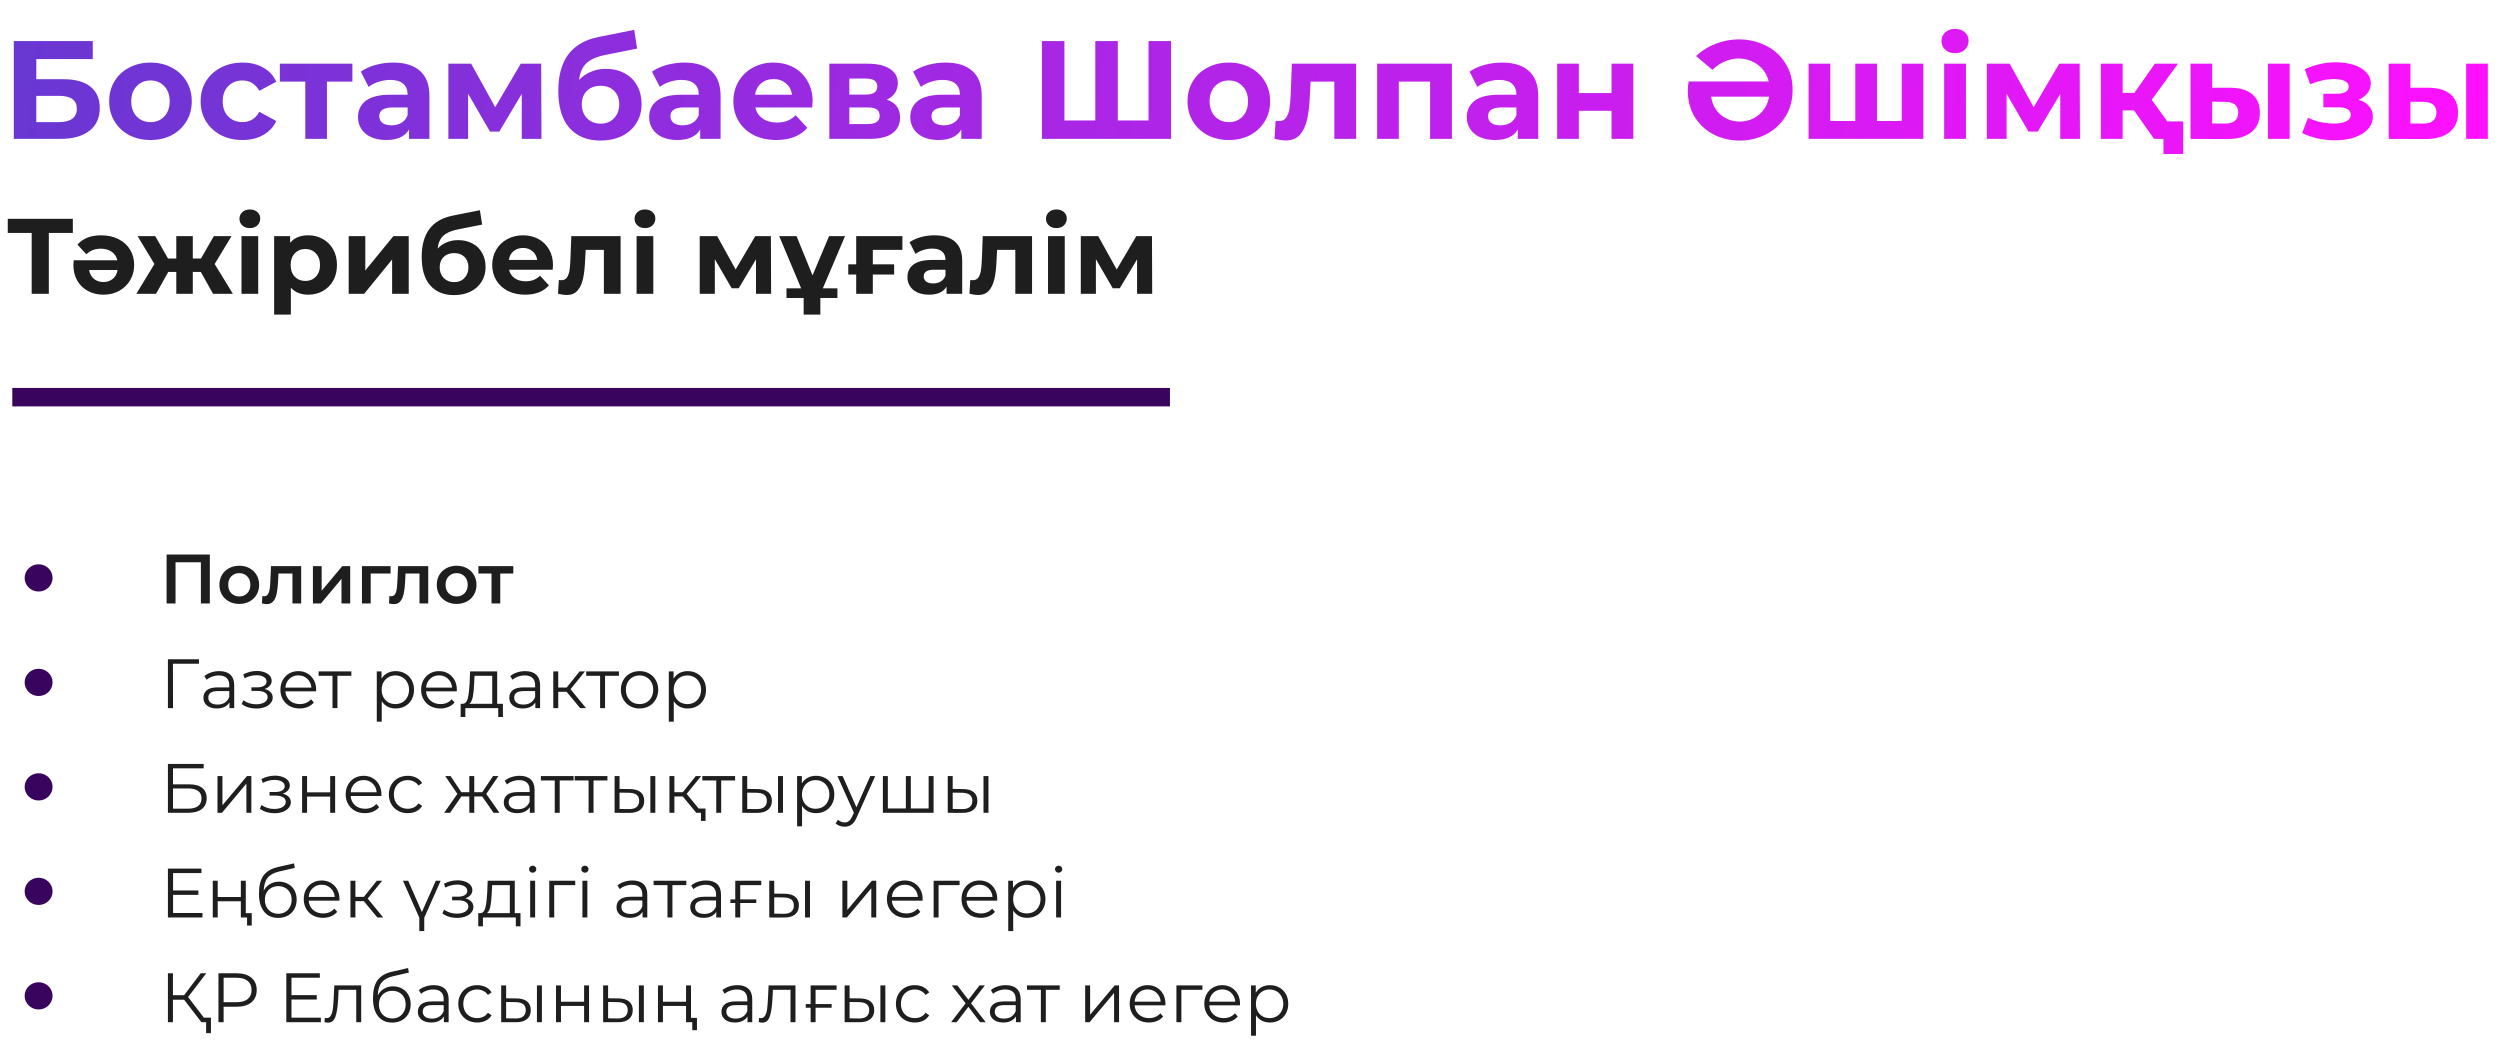
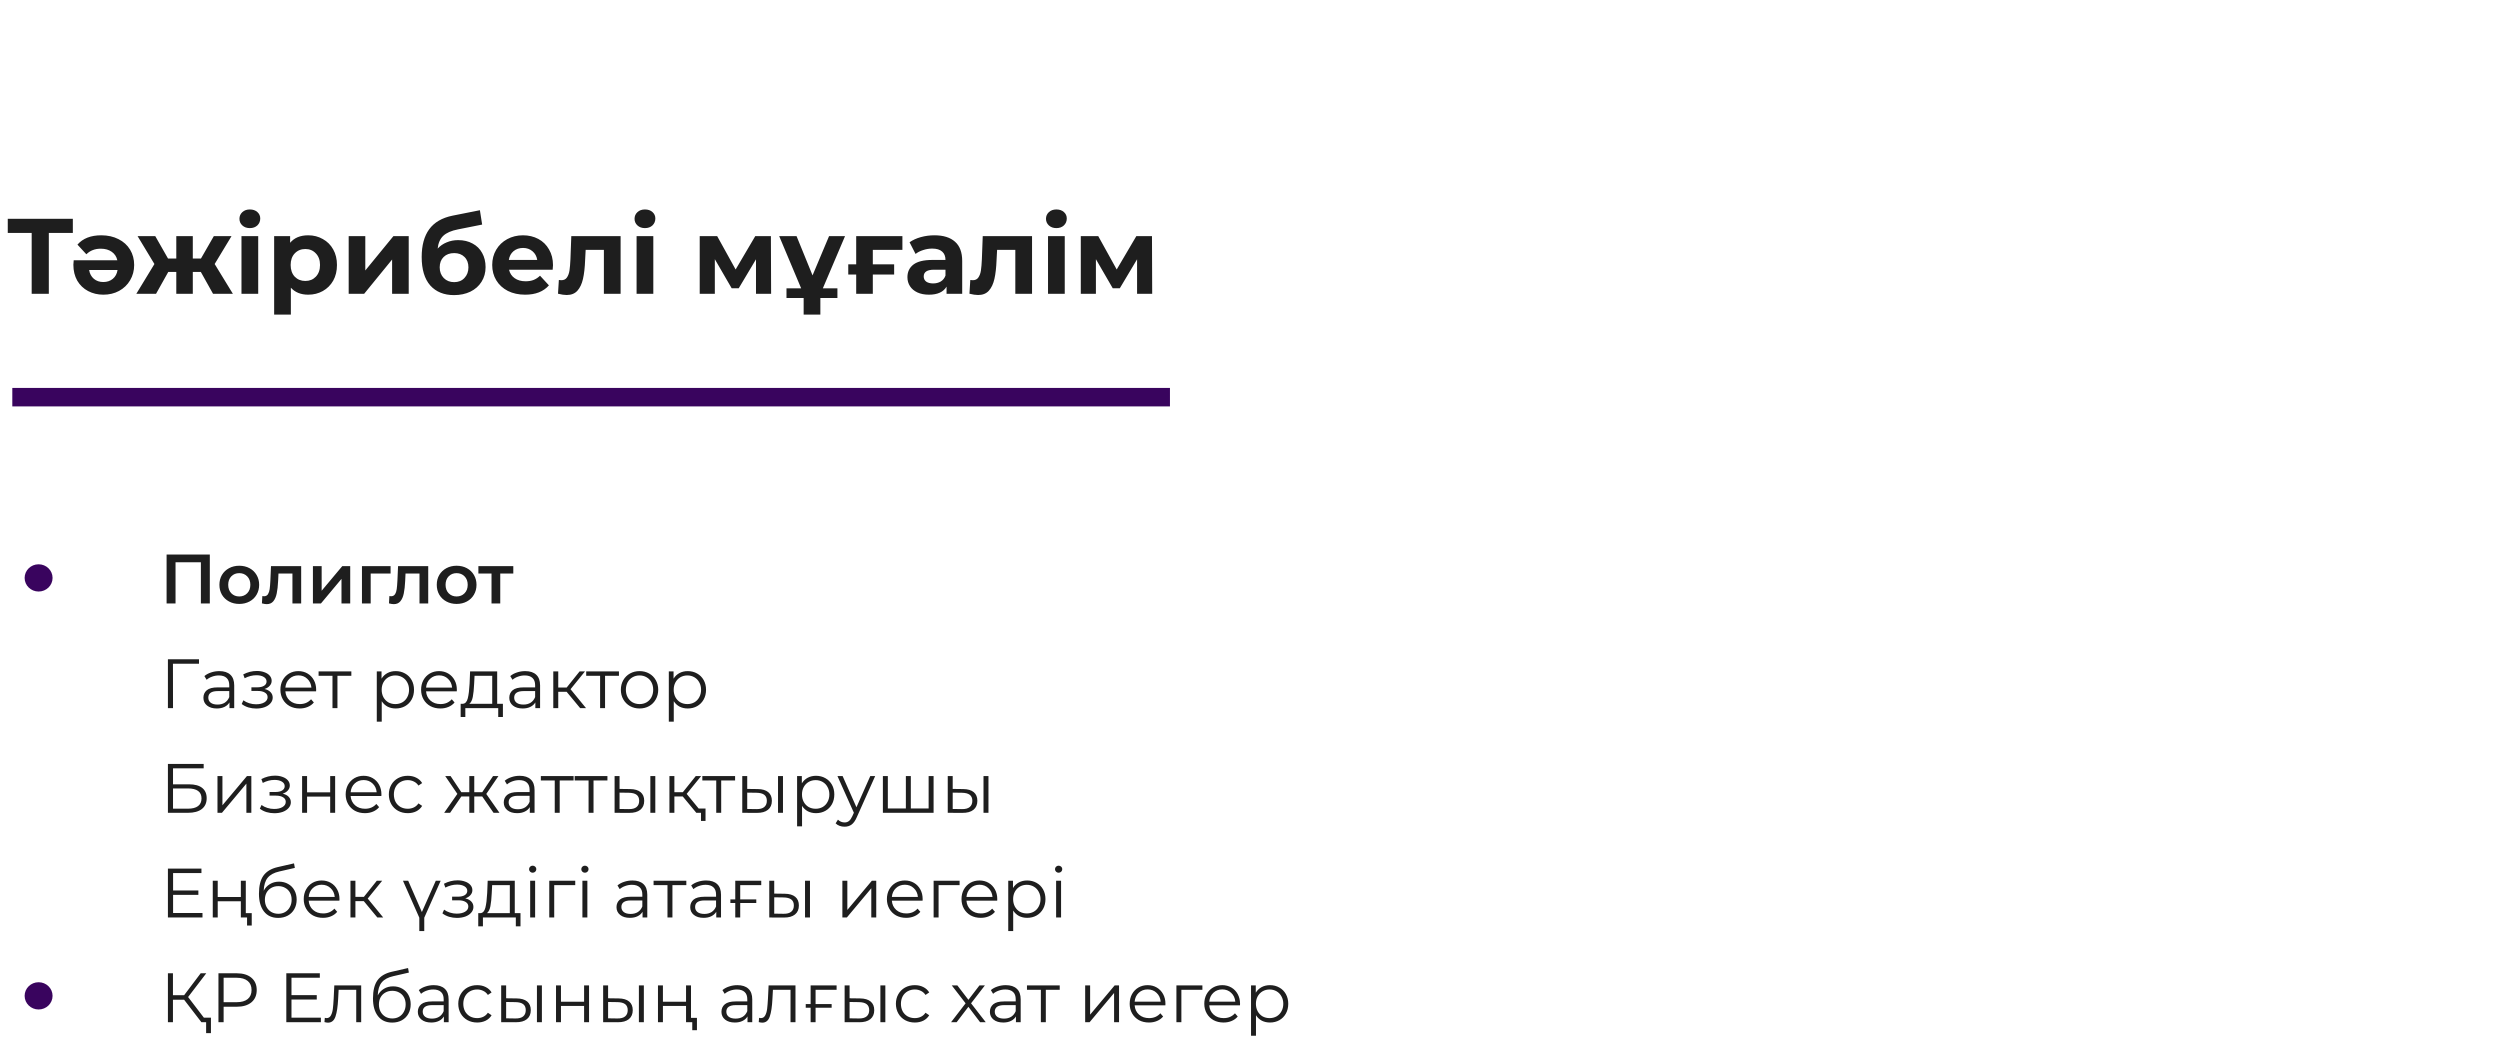
<svg xmlns="http://www.w3.org/2000/svg" width="406" height="170" viewBox="0 0 406 170" fill="none">
-   <path d="M2.241 6.666H15.066V9.594H5.895V12.863H10.299C12.221 12.863 13.681 13.264 14.68 14.066C15.694 14.868 16.201 16.026 16.201 17.539C16.201 19.128 15.641 20.362 14.521 21.239C13.401 22.117 11.82 22.556 9.777 22.556H2.241V6.666ZM9.573 19.832C10.511 19.832 11.23 19.65 11.729 19.287C12.228 18.909 12.478 18.364 12.478 17.653C12.478 16.261 11.51 15.564 9.573 15.564H5.895V19.832H9.573ZM24.447 22.738C23.161 22.738 22.003 22.473 20.974 21.943C19.96 21.398 19.166 20.649 18.591 19.696C18.016 18.742 17.728 17.66 17.728 16.45C17.728 15.239 18.016 14.157 18.591 13.204C19.166 12.25 19.96 11.509 20.974 10.979C22.003 10.434 23.161 10.162 24.447 10.162C25.734 10.162 26.884 10.434 27.898 10.979C28.912 11.509 29.706 12.25 30.281 13.204C30.856 14.157 31.144 15.239 31.144 16.45C31.144 17.66 30.856 18.742 30.281 19.696C29.706 20.649 28.912 21.398 27.898 21.943C26.884 22.473 25.734 22.738 24.447 22.738ZM24.447 19.832C25.355 19.832 26.097 19.529 26.672 18.924C27.262 18.303 27.557 17.479 27.557 16.45C27.557 15.421 27.262 14.604 26.672 13.998C26.097 13.378 25.355 13.067 24.447 13.067C23.539 13.067 22.79 13.378 22.2 13.998C21.61 14.604 21.315 15.421 21.315 16.45C21.315 17.479 21.61 18.303 22.2 18.924C22.79 19.529 23.539 19.832 24.447 19.832ZM39.39 22.738C38.089 22.738 36.916 22.473 35.872 21.943C34.843 21.398 34.033 20.649 33.443 19.696C32.868 18.742 32.581 17.66 32.581 16.45C32.581 15.239 32.868 14.157 33.443 13.204C34.033 12.25 34.843 11.509 35.872 10.979C36.916 10.434 38.089 10.162 39.39 10.162C40.677 10.162 41.797 10.434 42.75 10.979C43.718 11.509 44.422 12.273 44.861 13.272L42.114 14.747C41.479 13.627 40.563 13.067 39.368 13.067C38.445 13.067 37.68 13.37 37.075 13.975C36.47 14.581 36.167 15.405 36.167 16.45C36.167 17.494 36.47 18.319 37.075 18.924C37.68 19.529 38.445 19.832 39.368 19.832C40.578 19.832 41.494 19.272 42.114 18.152L44.861 19.65C44.422 20.619 43.718 21.375 42.75 21.92C41.797 22.465 40.677 22.738 39.39 22.738ZM57.229 13.249H53.097V22.556H49.579V13.249H45.448V10.344H57.229V13.249ZM63.861 10.162C65.752 10.162 67.205 10.616 68.219 11.524C69.233 12.417 69.74 13.771 69.74 15.587V22.556H66.426V21.035C65.76 22.17 64.519 22.738 62.703 22.738C61.765 22.738 60.947 22.579 60.251 22.261C59.57 21.943 59.048 21.504 58.685 20.944C58.322 20.384 58.14 19.749 58.14 19.038C58.14 17.902 58.564 17.01 59.411 16.359C60.274 15.708 61.598 15.383 63.384 15.383H66.199C66.199 14.611 65.964 14.021 65.495 13.612C65.026 13.188 64.322 12.977 63.384 12.977C62.733 12.977 62.09 13.083 61.455 13.294C60.834 13.491 60.304 13.764 59.865 14.112L58.594 11.637C59.26 11.168 60.055 10.805 60.978 10.548C61.916 10.29 62.877 10.162 63.861 10.162ZM63.588 20.354C64.194 20.354 64.731 20.218 65.2 19.945C65.669 19.658 66.002 19.242 66.199 18.697V17.448H63.77C62.317 17.448 61.591 17.925 61.591 18.879C61.591 19.333 61.765 19.696 62.113 19.968C62.476 20.225 62.968 20.354 63.588 20.354ZM84.733 22.556V15.247L81.079 21.375H79.581L76.017 15.224V22.556H72.816V10.344H76.516L80.42 17.403L84.574 10.344H87.889L87.934 22.556H84.733ZM98.386 11.183C99.551 11.183 100.572 11.425 101.45 11.91C102.328 12.379 103.001 13.045 103.47 13.907C103.955 14.77 104.197 15.769 104.197 16.904C104.197 18.069 103.909 19.106 103.334 20.014C102.774 20.906 101.987 21.602 100.973 22.102C99.959 22.586 98.809 22.828 97.523 22.828C95.389 22.828 93.71 22.147 92.484 20.785C91.273 19.408 90.668 17.395 90.668 14.747C90.668 12.296 91.197 10.344 92.257 8.891C93.331 7.423 94.973 6.462 97.183 6.008L102.994 4.85L103.47 7.892L98.34 8.913C96.948 9.186 95.911 9.64 95.23 10.275C94.564 10.911 94.171 11.811 94.05 12.977C94.58 12.402 95.215 11.963 95.957 11.66C96.698 11.342 97.508 11.183 98.386 11.183ZM97.546 20.082C98.454 20.082 99.18 19.787 99.725 19.196C100.285 18.606 100.565 17.857 100.565 16.949C100.565 16.026 100.285 15.292 99.725 14.747C99.18 14.202 98.454 13.93 97.546 13.93C96.623 13.93 95.881 14.202 95.321 14.747C94.761 15.292 94.481 16.026 94.481 16.949C94.481 17.872 94.769 18.629 95.344 19.219C95.919 19.794 96.653 20.082 97.546 20.082ZM111.144 10.162C113.036 10.162 114.489 10.616 115.503 11.524C116.517 12.417 117.023 13.771 117.023 15.587V22.556H113.709V21.035C113.043 22.17 111.803 22.738 109.987 22.738C109.048 22.738 108.231 22.579 107.535 22.261C106.854 21.943 106.332 21.504 105.969 20.944C105.606 20.384 105.424 19.749 105.424 19.038C105.424 17.902 105.848 17.01 106.695 16.359C107.558 15.708 108.882 15.383 110.668 15.383H113.482C113.482 14.611 113.248 14.021 112.779 13.612C112.309 13.188 111.606 12.977 110.668 12.977C110.017 12.977 109.374 13.083 108.738 13.294C108.118 13.491 107.588 13.764 107.149 14.112L105.878 11.637C106.544 11.168 107.338 10.805 108.261 10.548C109.2 10.29 110.161 10.162 111.144 10.162ZM110.872 20.354C111.477 20.354 112.014 20.218 112.484 19.945C112.953 19.658 113.286 19.242 113.482 18.697V17.448H111.053C109.601 17.448 108.874 17.925 108.874 18.879C108.874 19.333 109.048 19.696 109.396 19.968C109.76 20.225 110.251 20.354 110.872 20.354ZM131.972 16.495C131.972 16.541 131.949 16.858 131.903 17.448H122.665C122.831 18.205 123.225 18.803 123.845 19.242C124.466 19.681 125.237 19.9 126.16 19.9C126.796 19.9 127.356 19.809 127.84 19.628C128.34 19.431 128.801 19.128 129.225 18.72L131.109 20.763C129.959 22.079 128.279 22.738 126.07 22.738C124.693 22.738 123.474 22.473 122.415 21.943C121.356 21.398 120.538 20.649 119.963 19.696C119.388 18.742 119.101 17.66 119.101 16.45C119.101 15.254 119.381 14.18 119.941 13.226C120.516 12.258 121.295 11.509 122.279 10.979C123.278 10.434 124.39 10.162 125.616 10.162C126.811 10.162 127.893 10.419 128.862 10.934C129.83 11.448 130.587 12.19 131.132 13.158C131.692 14.112 131.972 15.224 131.972 16.495ZM125.638 12.84C124.836 12.84 124.163 13.067 123.618 13.521C123.073 13.975 122.74 14.596 122.619 15.383H128.635C128.514 14.611 128.181 13.998 127.636 13.544C127.091 13.075 126.425 12.84 125.638 12.84ZM144.016 16.177C145.453 16.662 146.172 17.63 146.172 19.083C146.172 20.188 145.756 21.043 144.923 21.648C144.091 22.253 142.85 22.556 141.201 22.556H134.686V10.344H140.928C142.457 10.344 143.652 10.623 144.515 11.183C145.377 11.728 145.809 12.5 145.809 13.499C145.809 14.104 145.65 14.641 145.332 15.11C145.029 15.564 144.591 15.92 144.016 16.177ZM137.932 15.36H140.611C141.851 15.36 142.472 14.921 142.472 14.043C142.472 13.181 141.851 12.75 140.611 12.75H137.932V15.36ZM140.906 20.15C142.207 20.15 142.858 19.703 142.858 18.811C142.858 18.341 142.706 18.001 142.404 17.789C142.101 17.562 141.624 17.448 140.974 17.448H137.932V20.15H140.906ZM153.551 10.162C155.443 10.162 156.895 10.616 157.909 11.524C158.923 12.417 159.43 13.771 159.43 15.587V22.556H156.116V21.035C155.45 22.17 154.209 22.738 152.393 22.738C151.455 22.738 150.638 22.579 149.942 22.261C149.261 21.943 148.739 21.504 148.375 20.944C148.012 20.384 147.831 19.749 147.831 19.038C147.831 17.902 148.254 17.01 149.102 16.359C149.964 15.708 151.289 15.383 153.074 15.383H155.889C155.889 14.611 155.654 14.021 155.185 13.612C154.716 13.188 154.013 12.977 153.074 12.977C152.424 12.977 151.78 13.083 151.145 13.294C150.524 13.491 149.995 13.764 149.556 14.112L148.285 11.637C148.951 11.168 149.745 10.805 150.668 10.548C151.606 10.29 152.567 10.162 153.551 10.162ZM153.279 20.354C153.884 20.354 154.421 20.218 154.89 19.945C155.359 19.658 155.692 19.242 155.889 18.697V17.448H153.46C152.007 17.448 151.281 17.925 151.281 18.879C151.281 19.333 151.455 19.696 151.803 19.968C152.166 20.225 152.658 20.354 153.279 20.354ZM190.182 6.666V22.556H169.207V6.666H172.862V19.56H177.879V6.666H181.533V19.56H186.527V6.666H190.182ZM199.572 22.738C198.285 22.738 197.128 22.473 196.099 21.943C195.085 21.398 194.29 20.649 193.715 19.696C193.14 18.742 192.853 17.66 192.853 16.45C192.853 15.239 193.14 14.157 193.715 13.204C194.29 12.25 195.085 11.509 196.099 10.979C197.128 10.434 198.285 10.162 199.572 10.162C200.858 10.162 202.008 10.434 203.022 10.979C204.036 11.509 204.83 12.25 205.406 13.204C205.981 14.157 206.268 15.239 206.268 16.45C206.268 17.66 205.981 18.742 205.406 19.696C204.83 20.649 204.036 21.398 203.022 21.943C202.008 22.473 200.858 22.738 199.572 22.738ZM199.572 19.832C200.48 19.832 201.221 19.529 201.796 18.924C202.386 18.303 202.682 17.479 202.682 16.45C202.682 15.421 202.386 14.604 201.796 13.998C201.221 13.378 200.48 13.067 199.572 13.067C198.664 13.067 197.915 13.378 197.324 13.998C196.734 14.604 196.439 15.421 196.439 16.45C196.439 17.479 196.734 18.303 197.324 18.924C197.915 19.529 198.664 19.832 199.572 19.832ZM220.239 10.344V22.556H216.698V13.249H212.839L212.726 15.405C212.665 17.01 212.514 18.341 212.272 19.401C212.03 20.46 211.636 21.292 211.091 21.898C210.547 22.503 209.79 22.806 208.822 22.806C208.307 22.806 207.694 22.715 206.983 22.533L207.164 19.628C207.407 19.658 207.581 19.673 207.687 19.673C208.216 19.673 208.61 19.484 208.867 19.106C209.139 18.712 209.321 18.22 209.412 17.63C209.502 17.025 209.571 16.23 209.616 15.247L209.798 10.344H220.239ZM235.789 10.344V22.556H232.248V13.249H227.163V22.556H223.645V10.344H235.789ZM243.929 10.162C245.82 10.162 247.273 10.616 248.287 11.524C249.301 12.417 249.808 13.771 249.808 15.587V22.556H246.494V21.035C245.828 22.17 244.587 22.738 242.771 22.738C241.833 22.738 241.015 22.579 240.319 22.261C239.638 21.943 239.116 21.504 238.753 20.944C238.39 20.384 238.208 19.749 238.208 19.038C238.208 17.902 238.632 17.01 239.479 16.359C240.342 15.708 241.666 15.383 243.452 15.383H246.267C246.267 14.611 246.032 14.021 245.563 13.612C245.094 13.188 244.39 12.977 243.452 12.977C242.801 12.977 242.158 13.083 241.522 13.294C240.902 13.491 240.372 13.764 239.933 14.112L238.662 11.637C239.328 11.168 240.123 10.805 241.046 10.548C241.984 10.29 242.945 10.162 243.929 10.162ZM243.656 20.354C244.261 20.354 244.799 20.218 245.268 19.945C245.737 19.658 246.07 19.242 246.267 18.697V17.448H243.838C242.385 17.448 241.659 17.925 241.659 18.879C241.659 19.333 241.833 19.696 242.181 19.968C242.544 20.225 243.036 20.354 243.656 20.354ZM252.884 10.344H256.402V15.11H261.714V10.344H265.255V22.556H261.714V17.993H256.402V22.556H252.884V10.344ZM282.383 6.394C283.927 6.394 285.364 6.719 286.696 7.37C288.028 8.005 289.095 8.944 289.897 10.185C290.714 11.425 291.122 12.893 291.122 14.588C291.122 16.268 290.721 17.736 289.919 18.992C289.117 20.233 288.058 21.186 286.741 21.852C285.425 22.503 284.01 22.828 282.496 22.828C280.998 22.828 279.606 22.503 278.32 21.852C277.049 21.201 276.027 20.263 275.255 19.038C274.484 17.812 274.098 16.366 274.098 14.702C274.098 14.218 274.143 13.726 274.234 13.226H287.241C286.953 12.076 286.355 11.168 285.447 10.502C284.539 9.837 283.503 9.504 282.338 9.504C281.596 9.504 280.855 9.662 280.113 9.98C279.387 10.283 278.713 10.737 278.093 11.342L275.437 9.095C276.375 8.217 277.45 7.551 278.66 7.097C279.886 6.628 281.127 6.394 282.383 6.394ZM282.519 19.741C283.7 19.741 284.736 19.378 285.629 18.652C286.522 17.91 287.082 16.926 287.309 15.701H277.888C278.07 16.942 278.592 17.925 279.455 18.652C280.332 19.378 281.354 19.741 282.519 19.741ZM312.353 10.344V22.556H293.717V10.344H297.235V19.65H301.298V10.344H304.817V19.65H308.835V10.344H312.353ZM315.729 10.344H319.27V22.556H315.729V10.344ZM317.499 8.641C316.849 8.641 316.319 8.452 315.91 8.074C315.502 7.695 315.297 7.226 315.297 6.666C315.297 6.106 315.502 5.637 315.91 5.259C316.319 4.88 316.849 4.691 317.499 4.691C318.15 4.691 318.68 4.873 319.088 5.236C319.497 5.599 319.701 6.053 319.701 6.598C319.701 7.188 319.497 7.68 319.088 8.074C318.68 8.452 318.15 8.641 317.499 8.641ZM334.585 22.556V15.247L330.93 21.375H329.432L325.868 15.224V22.556H322.668V10.344H326.368L330.272 17.403L334.426 10.344H337.74L337.786 22.556H334.585ZM346.557 17.925H344.719V22.556H341.178V10.344H344.719V15.088H346.626L349.94 10.344H353.708L349.44 16.2L354.003 22.556H349.826L346.557 17.925ZM354.548 19.718V25.008H351.347V22.556H349.826V19.718H354.548ZM362.166 14.248C363.755 14.263 364.958 14.619 365.775 15.315C366.592 16.011 367.001 17.01 367.001 18.311C367.001 19.673 366.539 20.725 365.616 21.466C364.693 22.208 363.384 22.579 361.689 22.579L355.742 22.556V10.344H359.26V14.248H362.166ZM368.317 10.344H371.836V22.556H368.317V10.344ZM361.371 20.059C362.052 20.074 362.574 19.93 362.938 19.628C363.301 19.325 363.482 18.871 363.482 18.266C363.482 17.675 363.301 17.244 362.938 16.972C362.59 16.699 362.067 16.556 361.371 16.541L359.26 16.518V20.059H361.371ZM383.061 16.2C383.787 16.427 384.347 16.775 384.74 17.244C385.149 17.713 385.353 18.273 385.353 18.924C385.353 19.696 385.089 20.377 384.559 20.967C384.029 21.542 383.303 21.988 382.38 22.306C381.457 22.624 380.412 22.783 379.247 22.783C378.294 22.783 377.356 22.684 376.432 22.488C375.509 22.291 374.654 21.996 373.867 21.602L374.821 19.128C376.107 19.749 377.53 20.059 379.088 20.059C379.921 20.059 380.571 19.938 381.04 19.696C381.525 19.439 381.767 19.083 381.767 18.629C381.767 18.235 381.6 17.94 381.267 17.744C380.934 17.532 380.45 17.426 379.815 17.426H377.318V15.224H379.497C380.117 15.224 380.594 15.126 380.927 14.929C381.26 14.732 381.426 14.445 381.426 14.066C381.426 13.673 381.214 13.37 380.791 13.158C380.382 12.946 379.792 12.84 379.02 12.84C377.84 12.84 376.553 13.12 375.161 13.68L374.299 11.229C375.994 10.487 377.643 10.117 379.247 10.117C380.352 10.117 381.336 10.253 382.198 10.525C383.076 10.797 383.764 11.198 384.264 11.728C384.763 12.243 385.013 12.848 385.013 13.544C385.013 14.119 384.839 14.641 384.491 15.11C384.143 15.564 383.666 15.928 383.061 16.2ZM394.353 14.248C395.942 14.263 397.145 14.619 397.962 15.315C398.78 16.011 399.188 17.01 399.188 18.311C399.188 19.673 398.727 20.725 397.804 21.466C396.88 22.208 395.571 22.579 393.877 22.579L387.929 22.556V10.344H391.448V14.248H394.353ZM400.505 10.344H404.023V22.556H400.505V10.344ZM393.559 20.059C394.24 20.074 394.762 19.93 395.125 19.628C395.488 19.325 395.67 18.871 395.67 18.266C395.67 17.675 395.488 17.244 395.125 16.972C394.777 16.699 394.255 16.556 393.559 16.541L391.448 16.518V20.059H393.559Z" fill="url(#paint0_linear_331_11)" />
  <line x1="3.5" y1="64.5" x2="188.5" y2="64.5" stroke="#39045E" stroke-width="3" stroke-linecap="square" />
  <path d="M34.075 90.061V98H32.623V91.309H28.507V98H27.055V90.061H34.075ZM38.854 98.079C38.242 98.079 37.69 97.947 37.198 97.682C36.707 97.418 36.321 97.051 36.042 96.582C35.769 96.106 35.633 95.569 35.633 94.972C35.633 94.375 35.769 93.841 36.042 93.373C36.321 92.904 36.707 92.537 37.198 92.273C37.69 92.008 38.242 91.876 38.854 91.876C39.474 91.876 40.03 92.008 40.521 92.273C41.013 92.537 41.395 92.904 41.667 93.373C41.947 93.841 42.087 94.375 42.087 94.972C42.087 95.569 41.947 96.106 41.667 96.582C41.395 97.051 41.013 97.418 40.521 97.682C40.03 97.947 39.474 98.079 38.854 98.079ZM38.854 96.866C39.376 96.866 39.807 96.692 40.147 96.344C40.487 95.996 40.657 95.539 40.657 94.972C40.657 94.405 40.487 93.947 40.147 93.6C39.807 93.252 39.376 93.078 38.854 93.078C38.333 93.078 37.901 93.252 37.561 93.6C37.229 93.947 37.062 94.405 37.062 94.972C37.062 95.539 37.229 95.996 37.561 96.344C37.901 96.692 38.333 96.866 38.854 96.866ZM48.91 91.944V98H47.492V93.146H45.224L45.167 94.348C45.129 95.15 45.054 95.823 44.94 96.367C44.834 96.904 44.649 97.331 44.385 97.648C44.127 97.958 43.772 98.113 43.318 98.113C43.107 98.113 42.846 98.072 42.536 97.989L42.604 96.798C42.71 96.82 42.8 96.832 42.876 96.832C43.163 96.832 43.379 96.718 43.523 96.492C43.666 96.257 43.757 95.981 43.795 95.664C43.84 95.339 43.878 94.877 43.908 94.28L44.01 91.944H48.91ZM50.819 91.944H52.237V95.936L55.582 91.944H56.875V98H55.458V94.008L52.123 98H50.819V91.944ZM63.432 93.146H60.2V98H58.782V91.944H63.432V93.146ZM69.543 91.944V98H68.126V93.146H65.857L65.801 94.348C65.763 95.15 65.687 95.823 65.574 96.367C65.468 96.904 65.283 97.331 65.018 97.648C64.761 97.958 64.406 98.113 63.952 98.113C63.74 98.113 63.48 98.072 63.169 97.989L63.237 96.798C63.343 96.82 63.434 96.832 63.51 96.832C63.797 96.832 64.013 96.718 64.156 96.492C64.3 96.257 64.391 95.981 64.428 95.664C64.474 95.339 64.511 94.877 64.542 94.28L64.644 91.944H69.543ZM74.152 98.079C73.539 98.079 72.987 97.947 72.496 97.682C72.004 97.418 71.619 97.051 71.339 96.582C71.067 96.106 70.931 95.569 70.931 94.972C70.931 94.375 71.067 93.841 71.339 93.373C71.619 92.904 72.004 92.537 72.496 92.273C72.987 92.008 73.539 91.876 74.152 91.876C74.772 91.876 75.328 92.008 75.819 92.273C76.31 92.537 76.692 92.904 76.964 93.373C77.244 93.841 77.384 94.375 77.384 94.972C77.384 95.569 77.244 96.106 76.964 96.582C76.692 97.051 76.31 97.418 75.819 97.682C75.328 97.947 74.772 98.079 74.152 98.079ZM74.152 96.866C74.673 96.866 75.104 96.692 75.445 96.344C75.785 95.996 75.955 95.539 75.955 94.972C75.955 94.405 75.785 93.947 75.445 93.6C75.104 93.252 74.673 93.078 74.152 93.078C73.63 93.078 73.199 93.252 72.859 93.6C72.526 93.947 72.36 94.405 72.36 94.972C72.36 95.539 72.526 95.996 72.859 96.344C73.199 96.692 73.63 96.866 74.152 96.866ZM83.36 93.146H81.24V98H79.822V93.146H77.69V91.944H83.36V93.146ZM32.317 107.787H28.087L28.098 115H27.27V107.061H32.317V107.787ZM35.621 108.989C36.399 108.989 36.997 109.186 37.413 109.579C37.828 109.964 38.036 110.539 38.036 111.303V115H37.265V114.07C37.084 114.38 36.815 114.622 36.46 114.796C36.112 114.97 35.696 115.057 35.212 115.057C34.547 115.057 34.018 114.898 33.624 114.58C33.231 114.263 33.035 113.843 33.035 113.321C33.035 112.815 33.216 112.407 33.579 112.097C33.95 111.787 34.536 111.632 35.337 111.632H37.231V111.269C37.231 110.755 37.087 110.365 36.8 110.101C36.513 109.828 36.093 109.692 35.541 109.692C35.163 109.692 34.8 109.757 34.452 109.885C34.105 110.006 33.806 110.176 33.556 110.395L33.194 109.794C33.496 109.537 33.859 109.341 34.282 109.205C34.706 109.061 35.152 108.989 35.621 108.989ZM35.337 114.422C35.791 114.422 36.18 114.32 36.505 114.115C36.83 113.904 37.072 113.601 37.231 113.208V112.233H35.36C34.339 112.233 33.829 112.588 33.829 113.299C33.829 113.647 33.961 113.923 34.226 114.127C34.49 114.323 34.861 114.422 35.337 114.422ZM42.961 111.892C43.385 111.991 43.71 112.161 43.937 112.403C44.171 112.645 44.288 112.94 44.288 113.287C44.288 113.635 44.167 113.945 43.925 114.217C43.691 114.49 43.37 114.701 42.961 114.853C42.553 114.996 42.103 115.068 41.612 115.068C41.181 115.068 40.757 115.008 40.342 114.887C39.926 114.758 39.563 114.573 39.253 114.331L39.525 113.73C39.797 113.934 40.115 114.093 40.478 114.206C40.841 114.32 41.207 114.376 41.578 114.376C42.13 114.376 42.58 114.274 42.927 114.07C43.283 113.858 43.46 113.575 43.46 113.219C43.46 112.902 43.317 112.656 43.029 112.482C42.742 112.301 42.349 112.21 41.85 112.21H40.829V111.62H41.805C42.251 111.62 42.61 111.537 42.882 111.371C43.154 111.197 43.29 110.966 43.29 110.679C43.29 110.361 43.135 110.112 42.825 109.93C42.523 109.749 42.126 109.658 41.635 109.658C40.992 109.658 40.357 109.821 39.729 110.146L39.502 109.522C40.213 109.152 40.95 108.966 41.714 108.966C42.167 108.966 42.576 109.034 42.939 109.171C43.309 109.299 43.596 109.484 43.801 109.726C44.012 109.968 44.118 110.248 44.118 110.566C44.118 110.868 44.012 111.136 43.801 111.371C43.596 111.605 43.317 111.779 42.961 111.892ZM51.333 112.267H46.343C46.389 112.887 46.627 113.39 47.058 113.775C47.489 114.153 48.033 114.342 48.691 114.342C49.061 114.342 49.401 114.278 49.712 114.149C50.022 114.013 50.29 113.817 50.517 113.56L50.97 114.081C50.706 114.399 50.373 114.641 49.972 114.807C49.579 114.974 49.145 115.057 48.668 115.057C48.056 115.057 47.511 114.928 47.035 114.671C46.566 114.406 46.2 114.044 45.935 113.582C45.67 113.121 45.538 112.599 45.538 112.017C45.538 111.435 45.663 110.913 45.912 110.452C46.169 109.991 46.517 109.632 46.956 109.375C47.402 109.118 47.901 108.989 48.453 108.989C49.005 108.989 49.5 109.118 49.938 109.375C50.377 109.632 50.721 109.991 50.97 110.452C51.22 110.906 51.345 111.427 51.345 112.017L51.333 112.267ZM48.453 109.681C47.878 109.681 47.394 109.866 47.001 110.237C46.615 110.6 46.396 111.076 46.343 111.666H50.574C50.52 111.076 50.297 110.6 49.904 110.237C49.519 109.866 49.035 109.681 48.453 109.681ZM57.058 109.749H54.801V115H53.995V109.749H51.739V109.034H57.058V109.749ZM64.264 108.989C64.823 108.989 65.33 109.118 65.783 109.375C66.237 109.624 66.592 109.98 66.849 110.441C67.106 110.902 67.235 111.427 67.235 112.017C67.235 112.615 67.106 113.144 66.849 113.605C66.592 114.066 66.237 114.425 65.783 114.682C65.337 114.932 64.831 115.057 64.264 115.057C63.78 115.057 63.341 114.958 62.948 114.762C62.562 114.558 62.245 114.263 61.995 113.877V117.2H61.19V109.034H61.961V110.214C62.203 109.821 62.521 109.518 62.914 109.307C63.315 109.095 63.764 108.989 64.264 108.989ZM64.207 114.342C64.623 114.342 65.001 114.248 65.341 114.059C65.681 113.862 65.946 113.586 66.135 113.231C66.332 112.875 66.43 112.471 66.43 112.017C66.43 111.564 66.332 111.163 66.135 110.815C65.946 110.46 65.681 110.184 65.341 109.987C65.001 109.791 64.623 109.692 64.207 109.692C63.783 109.692 63.402 109.791 63.061 109.987C62.729 110.184 62.464 110.46 62.267 110.815C62.078 111.163 61.984 111.564 61.984 112.017C61.984 112.471 62.078 112.875 62.267 113.231C62.464 113.586 62.729 113.862 63.061 114.059C63.402 114.248 63.783 114.342 64.207 114.342ZM74.182 112.267H69.192C69.237 112.887 69.475 113.39 69.906 113.775C70.337 114.153 70.882 114.342 71.54 114.342C71.91 114.342 72.25 114.278 72.56 114.149C72.87 114.013 73.139 113.817 73.365 113.56L73.819 114.081C73.555 114.399 73.222 114.641 72.821 114.807C72.428 114.974 71.993 115.057 71.517 115.057C70.904 115.057 70.36 114.928 69.884 114.671C69.415 114.406 69.048 114.044 68.784 113.582C68.519 113.121 68.387 112.599 68.387 112.017C68.387 111.435 68.511 110.913 68.761 110.452C69.018 109.991 69.366 109.632 69.804 109.375C70.25 109.118 70.749 108.989 71.301 108.989C71.853 108.989 72.349 109.118 72.787 109.375C73.226 109.632 73.57 109.991 73.819 110.452C74.069 110.906 74.193 111.427 74.193 112.017L74.182 112.267ZM71.301 109.681C70.727 109.681 70.243 109.866 69.85 110.237C69.464 110.6 69.245 111.076 69.192 111.666H73.422C73.369 111.076 73.146 110.6 72.753 110.237C72.367 109.866 71.883 109.681 71.301 109.681ZM81.672 114.297V116.44H80.912V115H75.57V116.44H74.811V114.297H75.151C75.552 114.274 75.824 113.979 75.967 113.412C76.111 112.845 76.209 112.051 76.262 111.031L76.342 109.034H80.742V114.297H81.672ZM76.999 111.076C76.962 111.923 76.89 112.622 76.784 113.174C76.678 113.718 76.489 114.093 76.217 114.297H79.937V109.749H77.067L76.999 111.076ZM85.294 108.989C86.073 108.989 86.67 109.186 87.086 109.579C87.502 109.964 87.71 110.539 87.71 111.303V115H86.939V114.07C86.757 114.38 86.489 114.622 86.133 114.796C85.786 114.97 85.37 115.057 84.886 115.057C84.221 115.057 83.691 114.898 83.298 114.58C82.905 114.263 82.708 113.843 82.708 113.321C82.708 112.815 82.89 112.407 83.253 112.097C83.623 111.787 84.209 111.632 85.011 111.632H86.905V111.269C86.905 110.755 86.761 110.365 86.474 110.101C86.186 109.828 85.767 109.692 85.215 109.692C84.837 109.692 84.474 109.757 84.126 109.885C83.778 110.006 83.48 110.176 83.23 110.395L82.867 109.794C83.169 109.537 83.532 109.341 83.956 109.205C84.379 109.061 84.825 108.989 85.294 108.989ZM85.011 114.422C85.464 114.422 85.854 114.32 86.179 114.115C86.504 113.904 86.746 113.601 86.905 113.208V112.233H85.033C84.013 112.233 83.502 112.588 83.502 113.299C83.502 113.647 83.635 113.923 83.899 114.127C84.164 114.323 84.534 114.422 85.011 114.422ZM92.02 112.346H90.659V115H89.853V109.034H90.659V111.654H92.031L94.129 109.034H95.002L92.655 111.927L95.172 115H94.22L92.02 112.346ZM100.518 109.749H98.261V115H97.456V109.749H95.199V109.034H100.518V109.749ZM103.866 115.057C103.292 115.057 102.774 114.928 102.312 114.671C101.851 114.406 101.488 114.044 101.224 113.582C100.959 113.121 100.827 112.599 100.827 112.017C100.827 111.435 100.959 110.913 101.224 110.452C101.488 109.991 101.851 109.632 102.312 109.375C102.774 109.118 103.292 108.989 103.866 108.989C104.441 108.989 104.959 109.118 105.42 109.375C105.881 109.632 106.24 109.991 106.497 110.452C106.762 110.913 106.894 111.435 106.894 112.017C106.894 112.599 106.762 113.121 106.497 113.582C106.24 114.044 105.881 114.406 105.42 114.671C104.959 114.928 104.441 115.057 103.866 115.057ZM103.866 114.342C104.29 114.342 104.668 114.248 105 114.059C105.341 113.862 105.605 113.586 105.794 113.231C105.983 112.875 106.078 112.471 106.078 112.017C106.078 111.564 105.983 111.159 105.794 110.804C105.605 110.448 105.341 110.176 105 109.987C104.668 109.791 104.29 109.692 103.866 109.692C103.443 109.692 103.061 109.791 102.721 109.987C102.388 110.176 102.123 110.448 101.927 110.804C101.738 111.159 101.643 111.564 101.643 112.017C101.643 112.471 101.738 112.875 101.927 113.231C102.123 113.586 102.388 113.862 102.721 114.059C103.061 114.248 103.443 114.342 103.866 114.342ZM111.689 108.989C112.248 108.989 112.755 109.118 113.208 109.375C113.662 109.624 114.018 109.98 114.275 110.441C114.532 110.902 114.66 111.427 114.66 112.017C114.66 112.615 114.532 113.144 114.275 113.605C114.018 114.066 113.662 114.425 113.208 114.682C112.762 114.932 112.256 115.057 111.689 115.057C111.205 115.057 110.766 114.958 110.373 114.762C109.988 114.558 109.67 114.263 109.42 113.877V117.2H108.615V109.034H109.386V110.214C109.628 109.821 109.946 109.518 110.339 109.307C110.74 109.095 111.19 108.989 111.689 108.989ZM111.632 114.342C112.048 114.342 112.426 114.248 112.766 114.059C113.106 113.862 113.371 113.586 113.56 113.231C113.757 112.875 113.855 112.471 113.855 112.017C113.855 111.564 113.757 111.163 113.56 110.815C113.371 110.46 113.106 110.184 112.766 109.987C112.426 109.791 112.048 109.692 111.632 109.692C111.209 109.692 110.827 109.791 110.487 109.987C110.154 110.184 109.889 110.46 109.693 110.815C109.504 111.163 109.409 111.564 109.409 112.017C109.409 112.471 109.504 112.875 109.693 113.231C109.889 113.586 110.154 113.862 110.487 114.059C110.827 114.248 111.209 114.342 111.632 114.342ZM27.27 124.061H33.077V124.776H28.098V127.373H30.695C31.633 127.373 32.344 127.566 32.828 127.951C33.319 128.337 33.565 128.896 33.565 129.63C33.565 130.393 33.3 130.979 32.771 131.388C32.249 131.796 31.497 132 30.514 132H27.27V124.061ZM30.503 131.331C31.236 131.331 31.788 131.191 32.158 130.911C32.536 130.631 32.726 130.216 32.726 129.664C32.726 129.119 32.54 128.715 32.17 128.45C31.807 128.178 31.251 128.042 30.503 128.042H28.098V131.331H30.503ZM35.318 126.034H36.123V130.775L40.104 126.034H40.818V132H40.013V127.259L36.044 132H35.318V126.034ZM45.907 128.892C46.331 128.991 46.656 129.161 46.883 129.403C47.117 129.645 47.234 129.94 47.234 130.287C47.234 130.635 47.114 130.945 46.871 131.217C46.637 131.49 46.316 131.701 45.907 131.853C45.499 131.996 45.049 132.068 44.558 132.068C44.127 132.068 43.703 132.008 43.288 131.887C42.872 131.758 42.509 131.573 42.199 131.331L42.471 130.73C42.743 130.934 43.061 131.093 43.424 131.206C43.787 131.32 44.153 131.376 44.524 131.376C45.076 131.376 45.526 131.274 45.873 131.07C46.229 130.858 46.407 130.575 46.407 130.219C46.407 129.902 46.263 129.656 45.976 129.482C45.688 129.301 45.295 129.21 44.796 129.21H43.775V128.62H44.751C45.197 128.62 45.556 128.537 45.828 128.371C46.1 128.197 46.236 127.966 46.236 127.679C46.236 127.361 46.081 127.112 45.771 126.93C45.469 126.749 45.072 126.658 44.581 126.658C43.938 126.658 43.303 126.821 42.675 127.146L42.448 126.522C43.159 126.152 43.896 125.966 44.66 125.966C45.114 125.966 45.522 126.034 45.885 126.171C46.255 126.299 46.543 126.484 46.747 126.726C46.959 126.968 47.064 127.248 47.064 127.566C47.064 127.868 46.959 128.136 46.747 128.371C46.543 128.605 46.263 128.779 45.907 128.892ZM49.062 126.034H49.868V128.677H53.622V126.034H54.427V132H53.622V129.369H49.868V132H49.062V126.034ZM61.933 129.267H56.942C56.988 129.887 57.226 130.39 57.657 130.775C58.088 131.153 58.632 131.342 59.29 131.342C59.66 131.342 60.001 131.278 60.311 131.149C60.621 131.013 60.889 130.817 61.116 130.56L61.57 131.081C61.305 131.399 60.972 131.641 60.572 131.807C60.178 131.974 59.744 132.057 59.267 132.057C58.655 132.057 58.111 131.928 57.634 131.671C57.165 131.406 56.799 131.044 56.534 130.582C56.27 130.121 56.137 129.599 56.137 129.017C56.137 128.435 56.262 127.913 56.511 127.452C56.769 126.991 57.116 126.632 57.555 126.375C58.001 126.118 58.5 125.989 59.052 125.989C59.604 125.989 60.099 126.118 60.538 126.375C60.976 126.632 61.32 126.991 61.57 127.452C61.819 127.906 61.944 128.427 61.944 129.017L61.933 129.267ZM59.052 126.681C58.477 126.681 57.993 126.866 57.6 127.237C57.215 127.6 56.995 128.076 56.942 128.666H61.173C61.12 128.076 60.897 127.6 60.504 127.237C60.118 126.866 59.634 126.681 59.052 126.681ZM66.221 132.057C65.632 132.057 65.102 131.928 64.634 131.671C64.172 131.414 63.809 131.055 63.545 130.594C63.28 130.125 63.148 129.599 63.148 129.017C63.148 128.435 63.28 127.913 63.545 127.452C63.809 126.991 64.172 126.632 64.634 126.375C65.102 126.118 65.632 125.989 66.221 125.989C66.736 125.989 67.193 126.091 67.594 126.295C68.002 126.492 68.323 126.783 68.558 127.169L67.957 127.577C67.76 127.282 67.511 127.063 67.208 126.919C66.906 126.768 66.577 126.692 66.221 126.692C65.79 126.692 65.401 126.791 65.053 126.987C64.713 127.176 64.445 127.448 64.248 127.804C64.059 128.159 63.965 128.564 63.965 129.017C63.965 129.478 64.059 129.887 64.248 130.242C64.445 130.59 64.713 130.862 65.053 131.059C65.401 131.248 65.79 131.342 66.221 131.342C66.577 131.342 66.906 131.27 67.208 131.127C67.511 130.983 67.76 130.764 67.957 130.469L68.558 130.877C68.323 131.263 68.002 131.558 67.594 131.762C67.186 131.958 66.728 132.057 66.221 132.057ZM78.314 129.346H77.021V132H76.215V129.346H74.922L73.097 132H72.132L74.276 128.927L72.303 126.034H73.176L74.922 128.654H76.215V126.034H77.021V128.654H78.314L80.071 126.034H80.945L78.971 128.938L81.115 132H80.151L78.314 129.346ZM84.397 125.989C85.176 125.989 85.773 126.186 86.189 126.579C86.605 126.964 86.813 127.539 86.813 128.303V132H86.041V131.07C85.86 131.38 85.592 131.622 85.236 131.796C84.888 131.97 84.473 132.057 83.989 132.057C83.323 132.057 82.794 131.898 82.401 131.58C82.008 131.263 81.811 130.843 81.811 130.321C81.811 129.815 81.993 129.407 82.356 129.097C82.726 128.787 83.312 128.632 84.114 128.632H86.007V128.269C86.007 127.755 85.864 127.365 85.576 127.101C85.289 126.828 84.87 126.692 84.318 126.692C83.94 126.692 83.577 126.757 83.229 126.885C82.881 127.006 82.582 127.176 82.333 127.395L81.97 126.794C82.272 126.537 82.635 126.341 83.059 126.205C83.482 126.061 83.928 125.989 84.397 125.989ZM84.114 131.422C84.567 131.422 84.957 131.32 85.282 131.115C85.607 130.904 85.849 130.601 86.007 130.208V129.233H84.136C83.115 129.233 82.605 129.588 82.605 130.299C82.605 130.647 82.737 130.923 83.002 131.127C83.267 131.323 83.637 131.422 84.114 131.422ZM93.153 126.749H90.896V132H90.09V126.749H87.834V126.034H93.153V126.749ZM98.646 126.749H96.389V132H95.584V126.749H93.327V126.034H98.646V126.749ZM102.317 128.144C103.065 128.152 103.636 128.318 104.029 128.643C104.422 128.968 104.619 129.437 104.619 130.049C104.619 130.684 104.407 131.172 103.984 131.512C103.56 131.853 102.956 132.019 102.169 132.011L99.81 132V126.034H100.615V128.121L102.317 128.144ZM105.617 126.034H106.422V132H105.617V126.034ZM102.124 131.399C102.676 131.406 103.092 131.297 103.371 131.07C103.659 130.836 103.802 130.495 103.802 130.049C103.802 129.611 103.663 129.286 103.383 129.074C103.103 128.862 102.683 128.753 102.124 128.745L100.615 128.722V131.376L102.124 131.399ZM110.881 129.346H109.52V132H108.715V126.034H109.52V128.654H110.892L112.991 126.034H113.864L111.516 128.927L114.034 132H113.081L110.881 129.346ZM114.578 131.308V133.316H113.841V132H113.081V131.308H114.578ZM119.379 126.749H117.122V132H116.317V126.749H114.06V126.034H119.379V126.749ZM123.05 128.144C123.799 128.152 124.369 128.318 124.763 128.643C125.156 128.968 125.352 129.437 125.352 130.049C125.352 130.684 125.141 131.172 124.717 131.512C124.294 131.853 123.689 132.019 122.903 132.011L120.544 132V126.034H121.349V128.121L123.05 128.144ZM126.35 126.034H127.156V132H126.35V126.034ZM122.857 131.399C123.409 131.406 123.825 131.297 124.105 131.07C124.392 130.836 124.536 130.495 124.536 130.049C124.536 129.611 124.396 129.286 124.116 129.074C123.836 128.862 123.417 128.753 122.857 128.745L121.349 128.722V131.376L122.857 131.399ZM132.522 125.989C133.081 125.989 133.588 126.118 134.041 126.375C134.495 126.624 134.85 126.98 135.108 127.441C135.365 127.902 135.493 128.427 135.493 129.017C135.493 129.615 135.365 130.144 135.108 130.605C134.85 131.066 134.495 131.425 134.041 131.682C133.595 131.932 133.089 132.057 132.522 132.057C132.038 132.057 131.599 131.958 131.206 131.762C130.821 131.558 130.503 131.263 130.253 130.877V134.2H129.448V126.034H130.219V127.214C130.461 126.821 130.779 126.518 131.172 126.307C131.573 126.095 132.023 125.989 132.522 125.989ZM132.465 131.342C132.881 131.342 133.259 131.248 133.599 131.059C133.939 130.862 134.204 130.586 134.393 130.231C134.59 129.875 134.688 129.471 134.688 129.017C134.688 128.564 134.59 128.163 134.393 127.815C134.204 127.46 133.939 127.184 133.599 126.987C133.259 126.791 132.881 126.692 132.465 126.692C132.042 126.692 131.66 126.791 131.32 126.987C130.987 127.184 130.722 127.46 130.526 127.815C130.337 128.163 130.242 128.564 130.242 129.017C130.242 129.471 130.337 129.875 130.526 130.231C130.722 130.586 130.987 130.862 131.32 131.059C131.66 131.248 132.042 131.342 132.465 131.342ZM142.127 126.034L139.144 132.715C138.902 133.274 138.622 133.671 138.305 133.905C137.987 134.14 137.605 134.257 137.159 134.257C136.872 134.257 136.603 134.212 136.354 134.121C136.104 134.03 135.889 133.894 135.707 133.713L136.082 133.111C136.384 133.414 136.747 133.565 137.171 133.565C137.443 133.565 137.673 133.489 137.862 133.338C138.059 133.187 138.24 132.93 138.407 132.567L138.668 131.989L136.002 126.034H136.842L139.087 131.104L141.333 126.034H142.127ZM151.615 126.034V132H143.381V126.034H144.186V131.297H147.112V126.034H147.918V131.297H150.81V126.034H151.615ZM156.42 128.144C157.169 128.152 157.74 128.318 158.133 128.643C158.526 128.968 158.723 129.437 158.723 130.049C158.723 130.684 158.511 131.172 158.088 131.512C157.664 131.853 157.059 132.019 156.273 132.011L153.914 132V126.034H154.719V128.121L156.42 128.144ZM159.721 126.034H160.526V132H159.721V126.034ZM156.228 131.399C156.78 131.406 157.195 131.297 157.475 131.07C157.762 130.836 157.906 130.495 157.906 130.049C157.906 129.611 157.766 129.286 157.486 129.074C157.207 128.862 156.787 128.753 156.228 128.745L154.719 128.722V131.376L156.228 131.399ZM32.884 148.274V149H27.27V141.061H32.714V141.787H28.11V144.611H32.215V145.325H28.11V148.274H32.884ZM34.553 143.034H35.359V145.677H39.113V143.034H39.918V149H39.113V146.369H35.359V149H34.553V143.034ZM40.882 148.297V150.304H40.122V149H39.113V148.297H40.882ZM45.32 143.182C45.872 143.182 46.364 143.307 46.795 143.556C47.233 143.798 47.573 144.142 47.815 144.588C48.057 145.027 48.178 145.53 48.178 146.097C48.178 146.679 48.05 147.197 47.793 147.65C47.543 148.096 47.192 148.444 46.738 148.694C46.284 148.943 45.763 149.068 45.173 149.068C44.182 149.068 43.415 148.72 42.87 148.025C42.326 147.329 42.054 146.369 42.054 145.144C42.054 143.866 42.296 142.887 42.78 142.207C43.271 141.526 44.035 141.065 45.071 140.823L47.747 140.211L47.883 140.948L45.366 141.526C44.511 141.715 43.884 142.052 43.483 142.535C43.082 143.012 42.863 143.719 42.825 144.656C43.067 144.195 43.404 143.836 43.834 143.579C44.266 143.314 44.761 143.182 45.32 143.182ZM45.196 148.399C45.611 148.399 45.982 148.304 46.307 148.115C46.64 147.919 46.897 147.647 47.078 147.299C47.267 146.951 47.362 146.558 47.362 146.119C47.362 145.681 47.271 145.295 47.09 144.963C46.908 144.63 46.651 144.373 46.318 144.191C45.993 144.002 45.619 143.908 45.196 143.908C44.772 143.908 44.394 144.002 44.061 144.191C43.736 144.373 43.479 144.63 43.29 144.963C43.109 145.295 43.018 145.681 43.018 146.119C43.018 146.558 43.109 146.951 43.29 147.299C43.479 147.647 43.74 147.919 44.073 148.115C44.405 148.304 44.78 148.399 45.196 148.399ZM55.121 146.267H50.131C50.176 146.887 50.414 147.39 50.846 147.775C51.276 148.153 51.821 148.342 52.479 148.342C52.849 148.342 53.189 148.278 53.499 148.149C53.809 148.013 54.078 147.817 54.305 147.56L54.758 148.081C54.494 148.399 54.161 148.641 53.76 148.807C53.367 148.974 52.932 149.057 52.456 149.057C51.843 149.057 51.299 148.928 50.823 148.671C50.354 148.406 49.987 148.044 49.723 147.582C49.458 147.121 49.326 146.599 49.326 146.017C49.326 145.435 49.45 144.913 49.7 144.452C49.957 143.991 50.305 143.632 50.743 143.375C51.19 143.118 51.688 142.989 52.24 142.989C52.792 142.989 53.288 143.118 53.726 143.375C54.165 143.632 54.509 143.991 54.758 144.452C55.008 144.906 55.133 145.427 55.133 146.017L55.121 146.267ZM52.24 143.681C51.666 143.681 51.182 143.866 50.789 144.237C50.403 144.6 50.184 145.076 50.131 145.666H54.361C54.308 145.076 54.085 144.6 53.692 144.237C53.306 143.866 52.823 143.681 52.24 143.681ZM59.081 146.346H57.72V149H56.915V143.034H57.72V145.654H59.093L61.191 143.034H62.064L59.716 145.927L62.234 149H61.281L59.081 146.346ZM68.9 149.034V151.2H68.095V149.034L65.441 143.034H66.292L68.514 148.115L70.771 143.034H71.565L68.9 149.034ZM75.557 145.892C75.98 145.991 76.305 146.161 76.532 146.403C76.766 146.645 76.883 146.94 76.883 147.287C76.883 147.635 76.763 147.945 76.521 148.217C76.286 148.49 75.965 148.701 75.557 148.853C75.148 148.996 74.698 149.068 74.207 149.068C73.776 149.068 73.353 149.008 72.937 148.887C72.521 148.758 72.158 148.573 71.848 148.331L72.12 147.73C72.392 147.934 72.71 148.093 73.073 148.206C73.436 148.32 73.802 148.376 74.173 148.376C74.725 148.376 75.175 148.274 75.522 148.07C75.878 147.858 76.056 147.575 76.056 147.219C76.056 146.902 75.912 146.656 75.625 146.482C75.337 146.301 74.944 146.21 74.445 146.21H73.424V145.62H74.4C74.846 145.62 75.205 145.537 75.477 145.371C75.749 145.197 75.885 144.966 75.885 144.679C75.885 144.361 75.731 144.112 75.421 143.93C75.118 143.749 74.721 143.658 74.23 143.658C73.587 143.658 72.952 143.821 72.324 144.146L72.097 143.522C72.808 143.152 73.545 142.966 74.309 142.966C74.763 142.966 75.171 143.034 75.534 143.171C75.904 143.299 76.192 143.484 76.396 143.726C76.608 143.968 76.713 144.248 76.713 144.566C76.713 144.868 76.608 145.136 76.396 145.371C76.192 145.605 75.912 145.779 75.557 145.892ZM84.53 148.297V150.44H83.77V149H78.428V150.44H77.668V148.297H78.008C78.409 148.274 78.681 147.979 78.825 147.412C78.969 146.845 79.067 146.051 79.12 145.031L79.199 143.034H83.6V148.297H84.53ZM79.857 145.076C79.819 145.923 79.747 146.622 79.641 147.174C79.536 147.718 79.347 148.093 79.074 148.297H82.794V143.749H79.925L79.857 145.076ZM86.099 143.034H86.904V149H86.099V143.034ZM86.507 141.73C86.341 141.73 86.201 141.674 86.088 141.56C85.974 141.447 85.917 141.311 85.917 141.152C85.917 141.001 85.974 140.868 86.088 140.755C86.201 140.641 86.341 140.585 86.507 140.585C86.673 140.585 86.813 140.641 86.927 140.755C87.04 140.861 87.097 140.989 87.097 141.14C87.097 141.307 87.04 141.447 86.927 141.56C86.813 141.674 86.673 141.73 86.507 141.73ZM93.419 143.749H90.005V149H89.2V143.034H93.419V143.749ZM94.583 143.034H95.388V149H94.583V143.034ZM94.991 141.73C94.825 141.73 94.685 141.674 94.571 141.56C94.458 141.447 94.401 141.311 94.401 141.152C94.401 141.001 94.458 140.868 94.571 140.755C94.685 140.641 94.825 140.585 94.991 140.585C95.157 140.585 95.297 140.641 95.41 140.755C95.524 140.861 95.581 140.989 95.581 141.14C95.581 141.307 95.524 141.447 95.41 141.56C95.297 141.674 95.157 141.73 94.991 141.73ZM102.705 142.989C103.484 142.989 104.081 143.186 104.497 143.579C104.913 143.964 105.12 144.539 105.12 145.303V149H104.349V148.07C104.168 148.38 103.899 148.622 103.544 148.796C103.196 148.97 102.78 149.057 102.296 149.057C101.631 149.057 101.102 148.898 100.709 148.58C100.316 148.263 100.119 147.843 100.119 147.321C100.119 146.815 100.3 146.407 100.663 146.097C101.034 145.787 101.62 145.632 102.421 145.632H104.315V145.269C104.315 144.755 104.172 144.365 103.884 144.101C103.597 143.828 103.177 143.692 102.625 143.692C102.247 143.692 101.884 143.757 101.537 143.885C101.189 144.006 100.89 144.176 100.641 144.395L100.278 143.794C100.58 143.537 100.943 143.341 101.367 143.205C101.79 143.061 102.236 142.989 102.705 142.989ZM102.421 148.422C102.875 148.422 103.264 148.32 103.589 148.115C103.915 147.904 104.156 147.601 104.315 147.208V146.233H102.444C101.423 146.233 100.913 146.588 100.913 147.299C100.913 147.647 101.045 147.923 101.31 148.127C101.574 148.323 101.945 148.422 102.421 148.422ZM111.46 143.749H109.203V149H108.398V143.749H106.141V143.034H111.46V143.749ZM114.677 142.989C115.456 142.989 116.053 143.186 116.469 143.579C116.885 143.964 117.093 144.539 117.093 145.303V149H116.322V148.07C116.14 148.38 115.872 148.622 115.517 148.796C115.169 148.97 114.753 149.057 114.269 149.057C113.604 149.057 113.074 148.898 112.681 148.58C112.288 148.263 112.092 147.843 112.092 147.321C112.092 146.815 112.273 146.407 112.636 146.097C113.006 145.787 113.592 145.632 114.394 145.632H116.288V145.269C116.288 144.755 116.144 144.365 115.857 144.101C115.57 143.828 115.15 143.692 114.598 143.692C114.22 143.692 113.857 143.757 113.509 143.885C113.161 144.006 112.863 144.176 112.613 144.395L112.25 143.794C112.553 143.537 112.916 143.341 113.339 143.205C113.762 143.061 114.209 142.989 114.677 142.989ZM114.394 148.422C114.847 148.422 115.237 148.32 115.562 148.115C115.887 147.904 116.129 147.601 116.288 147.208V146.233H114.417C113.396 146.233 112.885 146.588 112.885 147.299C112.885 147.647 113.018 147.923 113.282 148.127C113.547 148.323 113.917 148.422 114.394 148.422ZM120.212 143.749V146.063H122.82V146.652H120.212V149H119.407V146.652H118.613V146.063H119.407V143.034H123.626V143.749H120.212ZM127.436 145.144C128.184 145.152 128.755 145.318 129.148 145.643C129.542 145.968 129.738 146.437 129.738 147.049C129.738 147.684 129.526 148.172 129.103 148.512C128.68 148.853 128.075 149.019 127.288 149.011L124.929 149V143.034H125.735V145.121L127.436 145.144ZM130.736 143.034H131.541V149H130.736V143.034ZM127.243 148.399C127.795 148.406 128.211 148.297 128.491 148.07C128.778 147.836 128.922 147.495 128.922 147.049C128.922 146.611 128.782 146.286 128.502 146.074C128.222 145.862 127.803 145.753 127.243 145.745L125.735 145.722V148.376L127.243 148.399ZM136.802 143.034H137.608V147.775L141.588 143.034H142.303V149H141.498V144.259L137.528 149H136.802V143.034ZM149.828 146.267H144.837C144.883 146.887 145.121 147.39 145.552 147.775C145.983 148.153 146.527 148.342 147.185 148.342C147.556 148.342 147.896 148.278 148.206 148.149C148.516 148.013 148.784 147.817 149.011 147.56L149.465 148.081C149.2 148.399 148.867 148.641 148.467 148.807C148.073 148.974 147.639 149.057 147.162 149.057C146.55 149.057 146.006 148.928 145.529 148.671C145.06 148.406 144.694 148.044 144.429 147.582C144.164 147.121 144.032 146.599 144.032 146.017C144.032 145.435 144.157 144.913 144.406 144.452C144.663 143.991 145.011 143.632 145.45 143.375C145.896 143.118 146.395 142.989 146.947 142.989C147.499 142.989 147.994 143.118 148.433 143.375C148.871 143.632 149.215 143.991 149.465 144.452C149.714 144.906 149.839 145.427 149.839 146.017L149.828 146.267ZM146.947 143.681C146.372 143.681 145.888 143.866 145.495 144.237C145.11 144.6 144.89 145.076 144.837 145.666H149.068C149.015 145.076 148.792 144.6 148.399 144.237C148.013 143.866 147.529 143.681 146.947 143.681ZM155.84 143.749H152.427V149H151.621V143.034H155.84V143.749ZM161.944 146.267H156.954C156.999 146.887 157.238 147.39 157.668 147.775C158.099 148.153 158.644 148.342 159.302 148.342C159.672 148.342 160.012 148.278 160.322 148.149C160.632 148.013 160.901 147.817 161.128 147.56L161.581 148.081C161.317 148.399 160.984 148.641 160.583 148.807C160.19 148.974 159.755 149.057 159.279 149.057C158.667 149.057 158.122 148.928 157.646 148.671C157.177 148.406 156.81 148.044 156.546 147.582C156.281 147.121 156.149 146.599 156.149 146.017C156.149 145.435 156.273 144.913 156.523 144.452C156.78 143.991 157.128 143.632 157.566 143.375C158.012 143.118 158.512 142.989 159.063 142.989C159.615 142.989 160.111 143.118 160.549 143.375C160.988 143.632 161.332 143.991 161.581 144.452C161.831 144.906 161.955 145.427 161.955 146.017L161.944 146.267ZM159.063 143.681C158.489 143.681 158.005 143.866 157.612 144.237C157.226 144.6 157.007 145.076 156.954 145.666H161.184C161.131 145.076 160.908 144.6 160.515 144.237C160.13 143.866 159.646 143.681 159.063 143.681ZM166.811 142.989C167.371 142.989 167.877 143.118 168.331 143.375C168.785 143.624 169.14 143.98 169.397 144.441C169.654 144.902 169.783 145.427 169.783 146.017C169.783 146.615 169.654 147.144 169.397 147.605C169.14 148.066 168.785 148.425 168.331 148.682C167.885 148.932 167.378 149.057 166.811 149.057C166.328 149.057 165.889 148.958 165.496 148.762C165.11 148.558 164.793 148.263 164.543 147.877V151.2H163.738V143.034H164.509V144.214C164.751 143.821 165.069 143.518 165.462 143.307C165.863 143.095 166.312 142.989 166.811 142.989ZM166.755 148.342C167.171 148.342 167.549 148.248 167.889 148.059C168.229 147.862 168.494 147.586 168.683 147.231C168.879 146.875 168.978 146.471 168.978 146.017C168.978 145.564 168.879 145.163 168.683 144.815C168.494 144.46 168.229 144.184 167.889 143.987C167.549 143.791 167.171 143.692 166.755 143.692C166.331 143.692 165.949 143.791 165.609 143.987C165.277 144.184 165.012 144.46 164.815 144.815C164.626 145.163 164.532 145.564 164.532 146.017C164.532 146.471 164.626 146.875 164.815 147.231C165.012 147.586 165.277 147.862 165.609 148.059C165.949 148.248 166.331 148.342 166.755 148.342ZM171.513 143.034H172.318V149H171.513V143.034ZM171.921 141.73C171.755 141.73 171.615 141.674 171.502 141.56C171.388 141.447 171.331 141.311 171.331 141.152C171.331 141.001 171.388 140.868 171.502 140.755C171.615 140.641 171.755 140.585 171.921 140.585C172.088 140.585 172.227 140.641 172.341 140.755C172.454 140.861 172.511 140.989 172.511 141.14C172.511 141.307 172.454 141.447 172.341 141.56C172.227 141.674 172.088 141.73 171.921 141.73ZM29.902 162.359H28.087V166H27.27V158.061H28.087V161.622H29.902L32.59 158.061H33.497L30.548 161.917L33.667 166H32.703L29.902 162.359ZM34.257 165.274V167.781H33.474V166H32.703V165.274H34.257ZM38.449 158.061C39.462 158.061 40.256 158.303 40.83 158.787C41.405 159.271 41.692 159.936 41.692 160.783C41.692 161.63 41.405 162.295 40.83 162.779C40.256 163.255 39.462 163.494 38.449 163.494H36.317V166H35.477V158.061H38.449ZM38.426 162.756C39.212 162.756 39.813 162.586 40.229 162.246C40.645 161.898 40.853 161.411 40.853 160.783C40.853 160.14 40.645 159.649 40.229 159.309C39.813 158.961 39.212 158.787 38.426 158.787H36.317V162.756H38.426ZM52.111 165.274V166H46.497V158.061H51.941V158.787H47.337V161.611H51.442V162.325H47.337V165.274H52.111ZM58.657 160.034V166H57.852V160.749H54.994L54.915 162.223C54.854 163.463 54.711 164.416 54.484 165.081C54.257 165.747 53.852 166.079 53.27 166.079C53.111 166.079 52.919 166.049 52.692 165.989L52.748 165.297C52.885 165.327 52.979 165.342 53.032 165.342C53.342 165.342 53.576 165.199 53.735 164.911C53.894 164.624 54 164.269 54.053 163.845C54.106 163.422 54.151 162.862 54.189 162.167L54.291 160.034H58.657ZM63.838 160.182C64.39 160.182 64.882 160.307 65.313 160.556C65.751 160.798 66.092 161.142 66.334 161.588C66.576 162.027 66.696 162.53 66.696 163.097C66.696 163.679 66.568 164.197 66.311 164.65C66.061 165.096 65.71 165.444 65.256 165.694C64.802 165.943 64.281 166.068 63.691 166.068C62.7 166.068 61.933 165.72 61.389 165.025C60.844 164.329 60.572 163.369 60.572 162.144C60.572 160.866 60.814 159.887 61.298 159.207C61.789 158.526 62.553 158.065 63.589 157.823L66.266 157.211L66.402 157.948L63.884 158.526C63.029 158.715 62.402 159.052 62.001 159.535C61.6 160.012 61.381 160.719 61.343 161.656C61.585 161.195 61.922 160.836 62.353 160.579C62.784 160.314 63.279 160.182 63.838 160.182ZM63.714 165.399C64.129 165.399 64.5 165.304 64.825 165.115C65.158 164.919 65.415 164.647 65.596 164.299C65.785 163.951 65.88 163.558 65.88 163.119C65.88 162.681 65.789 162.295 65.608 161.963C65.426 161.63 65.169 161.373 64.837 161.191C64.511 161.002 64.137 160.908 63.714 160.908C63.29 160.908 62.912 161.002 62.58 161.191C62.254 161.373 61.997 161.63 61.808 161.963C61.627 162.295 61.536 162.681 61.536 163.119C61.536 163.558 61.627 163.951 61.808 164.299C61.997 164.647 62.258 164.919 62.591 165.115C62.924 165.304 63.298 165.399 63.714 165.399ZM70.442 159.989C71.221 159.989 71.818 160.186 72.234 160.579C72.65 160.964 72.858 161.539 72.858 162.303V166H72.086V165.07C71.905 165.38 71.636 165.622 71.281 165.796C70.933 165.97 70.517 166.057 70.034 166.057C69.368 166.057 68.839 165.898 68.446 165.58C68.053 165.263 67.856 164.843 67.856 164.321C67.856 163.815 68.038 163.407 68.4 163.097C68.771 162.787 69.357 162.632 70.158 162.632H72.052V162.269C72.052 161.755 71.909 161.365 71.621 161.101C71.334 160.828 70.915 160.692 70.362 160.692C69.984 160.692 69.622 160.757 69.274 160.885C68.926 161.006 68.627 161.176 68.378 161.395L68.015 160.794C68.317 160.537 68.68 160.341 69.104 160.205C69.527 160.061 69.973 159.989 70.442 159.989ZM70.158 165.422C70.612 165.422 71.001 165.32 71.326 165.115C71.652 164.904 71.894 164.601 72.052 164.208V163.233H70.181C69.16 163.233 68.65 163.588 68.65 164.299C68.65 164.647 68.782 164.923 69.047 165.127C69.312 165.323 69.682 165.422 70.158 165.422ZM77.496 166.057C76.906 166.057 76.377 165.928 75.909 165.671C75.447 165.414 75.084 165.055 74.82 164.594C74.555 164.125 74.423 163.599 74.423 163.017C74.423 162.435 74.555 161.913 74.82 161.452C75.084 160.991 75.447 160.632 75.909 160.375C76.377 160.118 76.906 159.989 77.496 159.989C78.01 159.989 78.468 160.091 78.869 160.295C79.277 160.492 79.598 160.783 79.833 161.169L79.231 161.577C79.035 161.282 78.785 161.063 78.483 160.919C78.18 160.768 77.852 160.692 77.496 160.692C77.065 160.692 76.676 160.791 76.328 160.987C75.988 161.176 75.719 161.448 75.523 161.804C75.334 162.159 75.239 162.564 75.239 163.017C75.239 163.478 75.334 163.887 75.523 164.242C75.719 164.59 75.988 164.862 76.328 165.059C76.676 165.248 77.065 165.342 77.496 165.342C77.852 165.342 78.18 165.27 78.483 165.127C78.785 164.983 79.035 164.764 79.231 164.469L79.833 164.877C79.598 165.263 79.277 165.558 78.869 165.762C78.46 165.958 78.003 166.057 77.496 166.057ZM83.898 162.144C84.647 162.152 85.218 162.318 85.611 162.643C86.004 162.968 86.201 163.437 86.201 164.049C86.201 164.684 85.989 165.172 85.565 165.512C85.142 165.853 84.537 166.019 83.751 166.011L81.392 166V160.034H82.197V162.121L83.898 162.144ZM87.198 160.034H88.004V166H87.198V160.034ZM83.705 165.399C84.257 165.406 84.673 165.297 84.953 165.07C85.24 164.836 85.384 164.495 85.384 164.049C85.384 163.611 85.244 163.286 84.964 163.074C84.684 162.862 84.265 162.753 83.705 162.745L82.197 162.722V165.376L83.705 165.399ZM90.296 160.034H91.102V162.677H94.856V160.034H95.661V166H94.856V163.369H91.102V166H90.296V160.034ZM100.456 162.144C101.205 162.152 101.775 162.318 102.169 162.643C102.562 162.968 102.758 163.437 102.758 164.049C102.758 164.684 102.547 165.172 102.123 165.512C101.7 165.853 101.095 166.019 100.309 166.011L97.95 166V160.034H98.755V162.121L100.456 162.144ZM103.756 160.034H104.562V166H103.756V160.034ZM100.263 165.399C100.815 165.406 101.231 165.297 101.511 165.07C101.798 164.836 101.942 164.495 101.942 164.049C101.942 163.611 101.802 163.286 101.522 163.074C101.242 162.862 100.823 162.753 100.263 162.745L98.755 162.722V165.376L100.263 165.399ZM106.854 160.034H107.659V162.677H111.413V160.034H112.219V166H111.413V163.369H107.659V166H106.854V160.034ZM113.183 165.297V167.304H112.423V166H111.413V165.297H113.183ZM119.75 159.989C120.529 159.989 121.126 160.186 121.542 160.579C121.958 160.964 122.166 161.539 122.166 162.303V166H121.394V165.07C121.213 165.38 120.945 165.622 120.589 165.796C120.241 165.97 119.826 166.057 119.342 166.057C118.676 166.057 118.147 165.898 117.754 165.58C117.361 165.263 117.164 164.843 117.164 164.321C117.164 163.815 117.346 163.407 117.709 163.097C118.079 162.787 118.665 162.632 119.466 162.632H121.36V162.269C121.36 161.755 121.217 161.365 120.929 161.101C120.642 160.828 120.222 160.692 119.671 160.692C119.293 160.692 118.93 160.757 118.582 160.885C118.234 161.006 117.935 161.176 117.686 161.395L117.323 160.794C117.625 160.537 117.988 160.341 118.412 160.205C118.835 160.061 119.281 159.989 119.75 159.989ZM119.466 165.422C119.92 165.422 120.309 165.32 120.635 165.115C120.96 164.904 121.202 164.601 121.36 164.208V163.233H119.489C118.468 163.233 117.958 163.588 117.958 164.299C117.958 164.647 118.09 164.923 118.355 165.127C118.62 165.323 118.99 165.422 119.466 165.422ZM129.186 160.034V166H128.381V160.749H125.523L125.443 162.223C125.383 163.463 125.239 164.416 125.012 165.081C124.786 165.747 124.381 166.079 123.799 166.079C123.64 166.079 123.447 166.049 123.22 165.989L123.277 165.297C123.413 165.327 123.508 165.342 123.561 165.342C123.871 165.342 124.105 165.199 124.264 164.911C124.423 164.624 124.528 164.269 124.581 163.845C124.634 163.422 124.68 162.862 124.718 162.167L124.82 160.034H129.186ZM132.45 160.749V163.063H135.059V163.652H132.45V166H131.645V163.652H130.851V163.063H131.645V160.034H135.864V160.749H132.45ZM139.674 162.144C140.423 162.152 140.994 162.318 141.387 162.643C141.78 162.968 141.977 163.437 141.977 164.049C141.977 164.684 141.765 165.172 141.341 165.512C140.918 165.853 140.313 166.019 139.527 166.011L137.168 166V160.034H137.973V162.121L139.674 162.144ZM142.975 160.034H143.78V166H142.975V160.034ZM139.481 165.399C140.033 165.406 140.449 165.297 140.729 165.07C141.016 164.836 141.16 164.495 141.16 164.049C141.16 163.611 141.02 163.286 140.74 163.074C140.461 162.862 140.041 162.753 139.481 162.745L137.973 162.722V165.376L139.481 165.399ZM148.568 166.057C147.978 166.057 147.449 165.928 146.98 165.671C146.519 165.414 146.156 165.055 145.891 164.594C145.626 164.125 145.494 163.599 145.494 163.017C145.494 162.435 145.626 161.913 145.891 161.452C146.156 160.991 146.519 160.632 146.98 160.375C147.449 160.118 147.978 159.989 148.568 159.989C149.082 159.989 149.539 160.091 149.94 160.295C150.348 160.492 150.67 160.783 150.904 161.169L150.303 161.577C150.106 161.282 149.857 161.063 149.554 160.919C149.252 160.768 148.923 160.692 148.568 160.692C148.137 160.692 147.747 160.791 147.399 160.987C147.059 161.176 146.791 161.448 146.594 161.804C146.405 162.159 146.311 162.564 146.311 163.017C146.311 163.478 146.405 163.887 146.594 164.242C146.791 164.59 147.059 164.862 147.399 165.059C147.747 165.248 148.137 165.342 148.568 165.342C148.923 165.342 149.252 165.27 149.554 165.127C149.857 164.983 150.106 164.764 150.303 164.469L150.904 164.877C150.67 165.263 150.348 165.558 149.94 165.762C149.532 165.958 149.074 166.057 148.568 166.057ZM159.163 166L157.269 163.505L155.363 166H154.456L156.815 162.938L154.569 160.034H155.477L157.269 162.371L159.061 160.034H159.945L157.7 162.938L160.081 166H159.163ZM163.343 159.989C164.122 159.989 164.719 160.186 165.135 160.579C165.551 160.964 165.759 161.539 165.759 162.303V166H164.988V165.07C164.806 165.38 164.538 165.622 164.182 165.796C163.834 165.97 163.419 166.057 162.935 166.057C162.269 166.057 161.74 165.898 161.347 165.58C160.954 165.263 160.757 164.843 160.757 164.321C160.757 163.815 160.939 163.407 161.302 163.097C161.672 162.787 162.258 162.632 163.059 162.632H164.953V162.269C164.953 161.755 164.81 161.365 164.523 161.101C164.235 160.828 163.816 160.692 163.264 160.692C162.886 160.692 162.523 160.757 162.175 160.885C161.827 161.006 161.528 161.176 161.279 161.395L160.916 160.794C161.218 160.537 161.581 160.341 162.005 160.205C162.428 160.061 162.874 159.989 163.343 159.989ZM163.059 165.422C163.513 165.422 163.903 165.32 164.228 165.115C164.553 164.904 164.795 164.601 164.953 164.208V163.233H163.082C162.061 163.233 161.551 163.588 161.551 164.299C161.551 164.647 161.683 164.923 161.948 165.127C162.213 165.323 162.583 165.422 163.059 165.422ZM172.099 160.749H169.842V166H169.036V160.749H166.78V160.034H172.099V160.749ZM176.231 160.034H177.036V164.775L181.017 160.034H181.732V166H180.926V161.259L176.957 166H176.231V160.034ZM189.256 163.267H184.266C184.311 163.887 184.55 164.39 184.981 164.775C185.412 165.153 185.956 165.342 186.614 165.342C186.984 165.342 187.324 165.278 187.634 165.149C187.944 165.013 188.213 164.817 188.44 164.56L188.893 165.081C188.629 165.399 188.296 165.641 187.895 165.807C187.502 165.974 187.067 166.057 186.591 166.057C185.979 166.057 185.434 165.928 184.958 165.671C184.489 165.406 184.122 165.044 183.858 164.582C183.593 164.121 183.461 163.599 183.461 163.017C183.461 162.435 183.586 161.913 183.835 161.452C184.092 160.991 184.44 160.632 184.879 160.375C185.325 160.118 185.824 159.989 186.376 159.989C186.928 159.989 187.423 160.118 187.861 160.375C188.3 160.632 188.644 160.991 188.893 161.452C189.143 161.906 189.268 162.427 189.268 163.017L189.256 163.267ZM186.376 160.681C185.801 160.681 185.317 160.866 184.924 161.237C184.538 161.6 184.319 162.076 184.266 162.666H188.496C188.443 162.076 188.22 161.6 187.827 161.237C187.442 160.866 186.958 160.681 186.376 160.681ZM195.269 160.749H191.855V166H191.05V160.034H195.269V160.749ZM201.373 163.267H196.383C196.428 163.887 196.666 164.39 197.097 164.775C197.528 165.153 198.073 165.342 198.73 165.342C199.101 165.342 199.441 165.278 199.751 165.149C200.061 165.013 200.329 164.817 200.556 164.56L201.01 165.081C200.745 165.399 200.413 165.641 200.012 165.807C199.619 165.974 199.184 166.057 198.708 166.057C198.095 166.057 197.551 165.928 197.074 165.671C196.606 165.406 196.239 165.044 195.974 164.582C195.71 164.121 195.577 163.599 195.577 163.017C195.577 162.435 195.702 161.913 195.952 161.452C196.209 160.991 196.557 160.632 196.995 160.375C197.441 160.118 197.94 159.989 198.492 159.989C199.044 159.989 199.539 160.118 199.978 160.375C200.416 160.632 200.76 160.991 201.01 161.452C201.259 161.906 201.384 162.427 201.384 163.017L201.373 163.267ZM198.492 160.681C197.918 160.681 197.434 160.866 197.04 161.237C196.655 161.6 196.436 162.076 196.383 162.666H200.613C200.56 162.076 200.337 161.6 199.944 161.237C199.558 160.866 199.074 160.681 198.492 160.681ZM206.24 159.989C206.8 159.989 207.306 160.118 207.76 160.375C208.213 160.624 208.569 160.98 208.826 161.441C209.083 161.902 209.212 162.427 209.212 163.017C209.212 163.615 209.083 164.144 208.826 164.605C208.569 165.066 208.213 165.425 207.76 165.682C207.314 165.932 206.807 166.057 206.24 166.057C205.756 166.057 205.318 165.958 204.925 165.762C204.539 165.558 204.221 165.263 203.972 164.877V168.2H203.167V160.034H203.938V161.214C204.18 160.821 204.497 160.518 204.89 160.307C205.291 160.095 205.741 159.989 206.24 159.989ZM206.183 165.342C206.599 165.342 206.977 165.248 207.318 165.059C207.658 164.862 207.922 164.586 208.111 164.231C208.308 163.875 208.406 163.471 208.406 163.017C208.406 162.564 208.308 162.163 208.111 161.815C207.922 161.46 207.658 161.184 207.318 160.987C206.977 160.791 206.599 160.692 206.183 160.692C205.76 160.692 205.378 160.791 205.038 160.987C204.705 161.184 204.441 161.46 204.244 161.815C204.055 162.163 203.961 162.564 203.961 163.017C203.961 163.471 204.055 163.875 204.244 164.231C204.441 164.586 204.705 164.862 205.038 165.059C205.378 165.248 205.76 165.342 206.183 165.342Z" fill="#1E1E1E" />
  <ellipse cx="6.269" cy="93.853" rx="2.269" ry="2.213" fill="#39045E" />
-   <ellipse cx="6.269" cy="110.821" rx="2.269" ry="2.213" fill="#39045E" />
-   <ellipse cx="6.269" cy="127.79" rx="2.269" ry="2.213" fill="#39045E" />
-   <ellipse cx="6.269" cy="144.758" rx="2.269" ry="2.213" fill="#39045E" />
  <ellipse cx="6.269" cy="161.727" rx="2.269" ry="2.213" fill="#39045E" />
  <path d="M11.829 37.828H7.929V47.717H5.144V37.828H1.261V35.53H11.829V37.828ZM16.443 38.212C17.499 38.212 18.434 38.42 19.246 38.838C20.059 39.245 20.685 39.813 21.126 40.544C21.567 41.276 21.788 42.105 21.788 43.034C21.788 43.951 21.567 44.781 21.126 45.524C20.697 46.255 20.099 46.829 19.333 47.247C18.579 47.653 17.732 47.857 16.791 47.857C15.874 47.857 15.044 47.659 14.302 47.265C13.559 46.87 12.973 46.307 12.543 45.576C12.126 44.833 11.916 43.974 11.916 42.999C11.916 42.964 11.934 42.721 11.969 42.268H19.055C18.927 41.688 18.625 41.229 18.149 40.893C17.673 40.556 17.081 40.388 16.373 40.388C15.886 40.388 15.451 40.463 15.068 40.614C14.696 40.753 14.348 40.98 14.023 41.293L12.578 39.726C13.46 38.716 14.749 38.212 16.443 38.212ZM16.774 45.802C17.389 45.802 17.906 45.628 18.323 45.28C18.741 44.932 18.997 44.456 19.089 43.852H14.476C14.569 44.444 14.824 44.92 15.242 45.28C15.66 45.628 16.17 45.802 16.774 45.802ZM32.617 44.166H31.311V47.717H28.63V44.166H27.324L25.339 47.717H22.136L25.078 42.877L22.345 38.351H25.217L27.289 41.989H28.63V38.351H31.311V41.989H32.634L34.723 38.351H37.596L34.862 42.877L37.822 47.717H34.601L32.617 44.166ZM39.216 38.351H41.932V47.717H39.216V38.351ZM40.574 37.045C40.075 37.045 39.669 36.9 39.356 36.61C39.042 36.32 38.886 35.96 38.886 35.53C38.886 35.101 39.042 34.741 39.356 34.451C39.669 34.161 40.075 34.016 40.574 34.016C41.073 34.016 41.48 34.155 41.793 34.434C42.106 34.712 42.263 35.06 42.263 35.478C42.263 35.931 42.106 36.308 41.793 36.61C41.48 36.9 41.073 37.045 40.574 37.045ZM50.057 38.212C50.928 38.212 51.717 38.415 52.425 38.821C53.145 39.215 53.708 39.778 54.114 40.51C54.52 41.229 54.723 42.071 54.723 43.034C54.723 43.997 54.52 44.845 54.114 45.576C53.708 46.295 53.145 46.858 52.425 47.265C51.717 47.659 50.928 47.857 50.057 47.857C48.862 47.857 47.922 47.479 47.237 46.725V51.095H44.521V38.351H47.115V39.43C47.788 38.618 48.769 38.212 50.057 38.212ZM49.587 45.628C50.284 45.628 50.852 45.396 51.293 44.932C51.746 44.456 51.972 43.823 51.972 43.034C51.972 42.245 51.746 41.618 51.293 41.154C50.852 40.678 50.284 40.44 49.587 40.44C48.891 40.44 48.316 40.678 47.864 41.154C47.423 41.618 47.202 42.245 47.202 43.034C47.202 43.823 47.423 44.456 47.864 44.932C48.316 45.396 48.891 45.628 49.587 45.628ZM56.627 38.351H59.325V43.922L63.887 38.351H66.376V47.717H63.678V42.146L59.134 47.717H56.627V38.351ZM74.401 38.995C75.295 38.995 76.079 39.181 76.752 39.552C77.425 39.912 77.942 40.422 78.301 41.084C78.673 41.746 78.858 42.512 78.858 43.382C78.858 44.276 78.638 45.071 78.197 45.767C77.767 46.452 77.164 46.986 76.386 47.369C75.609 47.74 74.727 47.926 73.74 47.926C72.103 47.926 70.815 47.404 69.875 46.359C68.946 45.303 68.482 43.759 68.482 41.728C68.482 39.848 68.888 38.351 69.701 37.236C70.525 36.111 71.784 35.374 73.479 35.026L77.936 34.138L78.301 36.471L74.367 37.254C73.299 37.463 72.504 37.811 71.981 38.298C71.471 38.786 71.169 39.477 71.076 40.37C71.482 39.929 71.97 39.593 72.539 39.361C73.107 39.117 73.728 38.995 74.401 38.995ZM73.757 45.82C74.454 45.82 75.011 45.593 75.429 45.141C75.858 44.688 76.073 44.113 76.073 43.417C76.073 42.709 75.858 42.146 75.429 41.728C75.011 41.31 74.454 41.102 73.757 41.102C73.049 41.102 72.481 41.31 72.051 41.728C71.622 42.146 71.407 42.709 71.407 43.417C71.407 44.125 71.627 44.705 72.069 45.158C72.51 45.599 73.073 45.82 73.757 45.82ZM89.807 43.069C89.807 43.104 89.789 43.347 89.754 43.8H82.669C82.796 44.38 83.098 44.839 83.574 45.175C84.05 45.512 84.642 45.68 85.35 45.68C85.837 45.68 86.267 45.611 86.638 45.471C87.021 45.321 87.375 45.088 87.7 44.775L89.145 46.342C88.263 47.352 86.975 47.857 85.28 47.857C84.224 47.857 83.29 47.653 82.477 47.247C81.665 46.829 81.038 46.255 80.597 45.524C80.156 44.792 79.935 43.963 79.935 43.034C79.935 42.117 80.15 41.293 80.579 40.562C81.02 39.819 81.618 39.245 82.373 38.838C83.139 38.42 83.992 38.212 84.932 38.212C85.849 38.212 86.679 38.409 87.421 38.803C88.164 39.198 88.745 39.767 89.162 40.51C89.592 41.241 89.807 42.094 89.807 43.069ZM84.949 40.266C84.334 40.266 83.818 40.44 83.4 40.788C82.982 41.136 82.727 41.612 82.634 42.216H87.247C87.154 41.624 86.899 41.154 86.481 40.806C86.064 40.446 85.553 40.266 84.949 40.266ZM100.787 38.351V47.717H98.071V40.579H95.111L95.024 42.233C94.978 43.464 94.862 44.485 94.676 45.297C94.49 46.11 94.189 46.748 93.771 47.212C93.353 47.677 92.773 47.909 92.03 47.909C91.635 47.909 91.165 47.839 90.62 47.7L90.759 45.471C90.945 45.495 91.078 45.506 91.159 45.506C91.566 45.506 91.867 45.361 92.065 45.071C92.274 44.769 92.413 44.392 92.483 43.939C92.552 43.475 92.604 42.866 92.639 42.111L92.778 38.351H100.787ZM103.381 38.351H106.097V47.717H103.381V38.351ZM104.739 37.045C104.24 37.045 103.834 36.9 103.521 36.61C103.207 36.32 103.051 35.96 103.051 35.53C103.051 35.101 103.207 34.741 103.521 34.451C103.834 34.161 104.24 34.016 104.739 34.016C105.238 34.016 105.645 34.155 105.958 34.434C106.271 34.712 106.428 35.06 106.428 35.478C106.428 35.931 106.271 36.308 105.958 36.61C105.645 36.9 105.238 37.045 104.739 37.045ZM122.774 47.717V42.111L119.971 46.812H118.822L116.089 42.094V47.717H113.634V38.351H116.472L119.466 43.765L122.652 38.351H125.194L125.229 47.717H122.774ZM133.227 47.77V51.095H130.512V47.787L126.542 38.351H129.362L131.957 44.723L134.638 38.351H137.232L133.227 47.77ZM127.726 46.829H135.996V48.396H127.726V46.829ZM141.745 40.579V42.93H145.209V44.584H141.745V47.717H139.046V44.584H137.758V42.93H139.046V38.351H146.55V40.579H141.745ZM151.752 38.212C153.203 38.212 154.317 38.56 155.095 39.256C155.873 39.941 156.261 40.98 156.261 42.372V47.717H153.72V46.551C153.209 47.421 152.257 47.857 150.864 47.857C150.145 47.857 149.518 47.735 148.984 47.491C148.462 47.247 148.061 46.911 147.783 46.481C147.504 46.052 147.365 45.564 147.365 45.019C147.365 44.148 147.69 43.464 148.34 42.964C149.002 42.465 150.017 42.216 151.387 42.216H153.546C153.546 41.624 153.366 41.171 153.006 40.858C152.646 40.533 152.106 40.37 151.387 40.37C150.888 40.37 150.394 40.452 149.907 40.614C149.431 40.765 149.025 40.974 148.688 41.241L147.713 39.343C148.224 38.983 148.833 38.705 149.541 38.507C150.261 38.31 150.998 38.212 151.752 38.212ZM151.543 46.029C152.008 46.029 152.42 45.924 152.779 45.715C153.139 45.495 153.395 45.175 153.546 44.758V43.8H151.683C150.568 43.8 150.011 44.166 150.011 44.897C150.011 45.245 150.145 45.524 150.412 45.733C150.69 45.93 151.067 46.029 151.543 46.029ZM167.604 38.351V47.717H164.888V40.579H161.929L161.842 42.233C161.795 43.464 161.679 44.485 161.493 45.297C161.308 46.11 161.006 46.748 160.588 47.212C160.17 47.677 159.59 47.909 158.847 47.909C158.452 47.909 157.982 47.839 157.437 47.7L157.576 45.471C157.762 45.495 157.895 45.506 157.977 45.506C158.383 45.506 158.685 45.361 158.882 45.071C159.091 44.769 159.23 44.392 159.3 43.939C159.369 43.475 159.422 42.866 159.456 42.111L159.596 38.351H167.604ZM170.199 38.351H172.915V47.717H170.199V38.351ZM171.557 37.045C171.057 37.045 170.651 36.9 170.338 36.61C170.025 36.32 169.868 35.96 169.868 35.53C169.868 35.101 170.025 34.741 170.338 34.451C170.651 34.161 171.057 34.016 171.557 34.016C172.056 34.016 172.462 34.155 172.775 34.434C173.089 34.712 173.245 35.06 173.245 35.478C173.245 35.931 173.089 36.308 172.775 36.61C172.462 36.9 172.056 37.045 171.557 37.045ZM184.661 47.717V42.111L181.858 46.812H180.709L177.975 42.094V47.717H175.521V38.351H178.358L181.353 43.765L184.539 38.351H187.081L187.116 47.717H184.661Z" fill="#1E1E1E" />
  <defs>
    <linearGradient id="paint0_linear_331_11" x1="2.46524e-06" y1="12.507" x2="403.626" y2="44.501" gradientUnits="userSpaceOnUse">
      <stop stop-color="#6837D2" />
      <stop offset="1" stop-color="#FF10FF" />
    </linearGradient>
  </defs>
</svg>